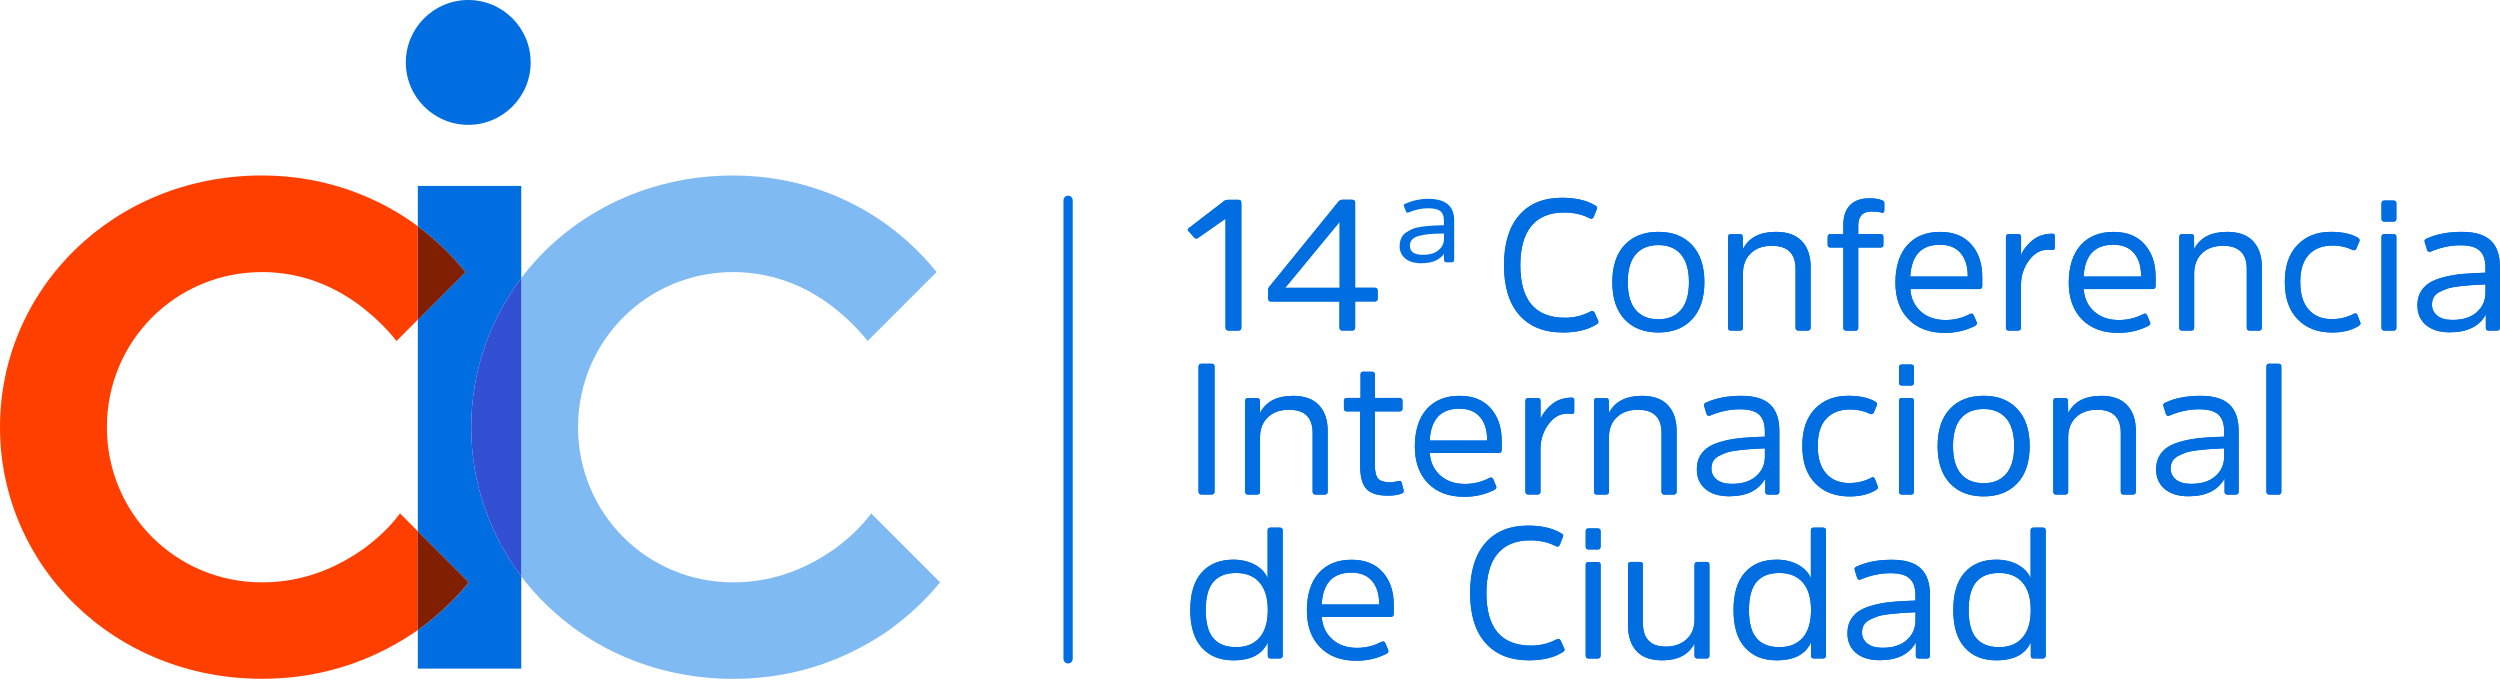
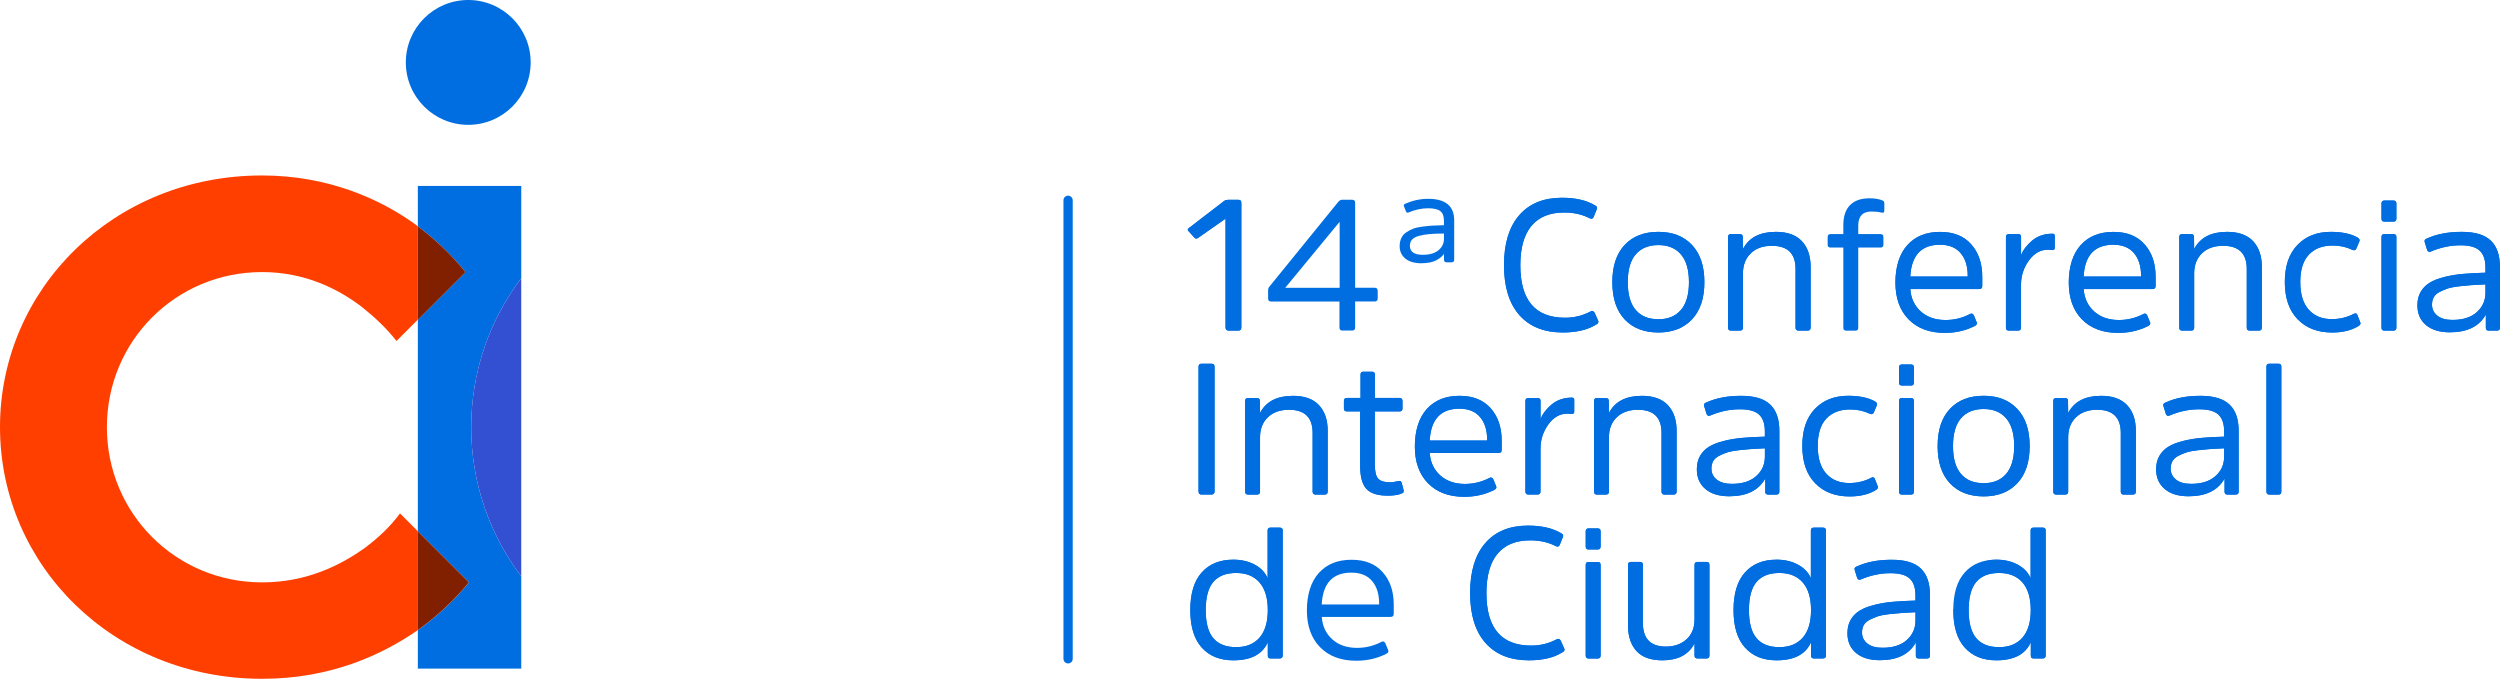
<svg xmlns="http://www.w3.org/2000/svg" width="157" height="43" viewBox="0 0 157 43" fill="none">
  <g style="mix-blend-mode:multiply">
-     <path d="M54.706 32.245C54.099 33.067 53.364 33.76 52.497 34.409C50.982 35.491 48.86 36.573 46.044 36.573C40.632 36.573 36.301 32.242 36.301 26.829C36.301 21.416 40.632 17.086 46.044 17.086C48.773 17.086 50.851 18.168 52.279 19.25C53.101 19.898 53.839 20.592 54.488 21.414L58.819 17.083C57.91 15.956 56.87 14.961 55.615 14.052C53.493 12.537 50.244 11.021 46.044 11.021C40.458 11.021 35.677 13.571 32.73 17.466V36.187C35.677 40.085 40.458 42.632 46.044 42.632C50.375 42.632 53.579 41.116 55.788 39.601C57.044 38.692 58.126 37.694 59.037 36.57L54.706 32.239V32.245Z" fill="#80BAF2" />
-   </g>
+     </g>
  <g style="mix-blend-mode:multiply">
    <path d="M32.735 17.471V11.676H26.24V14.217C27.401 15.084 28.376 16.029 29.232 17.088L26.24 20.08V33.366L29.45 36.576C28.55 37.688 27.479 38.675 26.24 39.578V41.989H32.735V36.193C30.747 33.565 29.593 30.321 29.593 26.832C29.593 23.343 30.747 20.102 32.735 17.471Z" fill="#006EE0" />
  </g>
  <path d="M67.076 12.579V41.373" stroke="#006EE0" stroke-width="0.582" stroke-linecap="round" stroke-linejoin="round" />
  <g style="mix-blend-mode:multiply">
    <path d="M25.118 32.245C24.512 33.067 23.776 33.76 22.91 34.409C21.394 35.491 19.272 36.573 16.457 36.573C11.044 36.573 6.713 32.242 6.713 26.829C6.713 21.416 11.044 17.086 16.457 17.086C19.185 17.086 21.263 18.168 22.691 19.25C23.513 19.898 24.252 20.592 24.9 21.414L26.239 20.074V14.209C26.169 14.156 26.1 14.102 26.027 14.049C23.905 12.534 20.656 11.019 16.457 11.019C7.104 11.019 0 18.165 0 26.824C0 35.483 7.102 42.629 16.457 42.629C20.787 42.629 23.991 41.114 26.2 39.598C26.214 39.59 26.225 39.578 26.239 39.57V33.361L25.118 32.239V32.245Z" fill="#FF3F00" />
  </g>
  <g style="mix-blend-mode:multiply">
    <path d="M29.232 17.088C28.373 16.026 27.401 15.084 26.24 14.217V20.083L29.232 17.091V17.088Z" fill="#802000" />
  </g>
  <g style="mix-blend-mode:multiply">
    <path d="M29.446 36.576L26.236 33.366V39.576C27.475 38.675 28.546 37.688 29.446 36.573V36.576Z" fill="#802000" />
  </g>
  <g style="mix-blend-mode:multiply">
    <path d="M29.592 26.832C29.592 30.321 30.747 33.562 32.734 36.193V17.471C30.747 20.1 29.592 23.343 29.592 26.832Z" fill="#3350D3" />
  </g>
  <g style="mix-blend-mode:multiply">
    <path d="M29.406 7.84C31.571 7.84 33.326 6.085 33.326 3.92C33.326 1.755 31.571 0 29.406 0C27.241 0 25.486 1.755 25.486 3.92C25.486 6.085 27.241 7.84 29.406 7.84Z" fill="#006EE0" />
  </g>
  <path d="M76.964 13.731L75.231 14.947C75.144 15 75.071 14.994 75.01 14.924L74.635 14.513C74.565 14.444 74.576 14.376 74.669 14.315L76.88 12.618C76.95 12.57 77.031 12.548 77.126 12.548H77.769C77.895 12.548 77.957 12.609 77.957 12.735V20.564C77.957 20.695 77.892 20.762 77.769 20.762H77.162C77.031 20.762 76.964 20.695 76.964 20.564V13.728V13.731Z" fill="#006EE0" />
  <path d="M84.306 20.762C84.183 20.762 84.118 20.695 84.118 20.564V18.936H79.824C79.698 18.936 79.637 18.869 79.637 18.738V18.235C79.637 18.142 79.665 18.064 79.718 18L84.037 12.685C84.116 12.593 84.194 12.545 84.272 12.545H84.915C85.041 12.545 85.103 12.607 85.103 12.732V18.07H86.333C86.459 18.07 86.52 18.137 86.52 18.268V18.735C86.52 18.867 86.459 18.934 86.333 18.934H85.103V20.561C85.103 20.692 85.041 20.759 84.915 20.759H84.306V20.762ZM80.713 18.073H84.13V13.929L80.713 18.073Z" fill="#006EE0" />
+   <path d="M99.912 19.546C100.021 19.507 100.102 19.549 100.158 19.675L100.381 20.178C100.39 20.265 100.337 20.334 100.23 20.388C99.699 20.715 99.006 20.88 98.147 20.88C96.97 20.88 96.059 20.516 95.416 19.787C94.773 19.057 94.451 18.014 94.451 16.655C94.451 15.296 94.77 14.251 95.405 13.518C96.039 12.786 96.937 12.419 98.091 12.419C98.933 12.419 99.621 12.576 100.149 12.886C100.275 12.948 100.32 13.023 100.289 13.11L100.09 13.602C100.043 13.733 99.959 13.77 99.833 13.708C99.364 13.465 98.829 13.345 98.228 13.345C97.323 13.345 96.638 13.627 96.173 14.186C95.709 14.748 95.477 15.57 95.477 16.655C95.477 18.855 96.414 19.954 98.287 19.954C98.871 19.954 99.414 19.817 99.914 19.546H99.912Z" fill="#006EE0" />
+   <path d="M102.026 20.055C101.511 19.504 101.254 18.727 101.254 17.72C101.254 16.714 101.511 15.937 102.026 15.386C102.54 14.835 103.247 14.561 104.145 14.561C105.042 14.561 105.739 14.835 106.259 15.386C106.776 15.937 107.036 16.714 107.036 17.72C107.036 18.727 106.776 19.504 106.259 20.055C105.739 20.606 105.034 20.88 104.145 20.88C103.256 20.88 102.54 20.606 102.026 20.055ZM105.562 19.465C105.898 19.073 106.066 18.495 106.066 17.72C106.066 16.946 105.898 16.367 105.562 15.976C105.227 15.584 104.754 15.391 104.145 15.391C103.535 15.391 103.054 15.587 102.722 15.976C102.389 16.364 102.224 16.946 102.224 17.72C102.224 18.495 102.389 19.073 102.722 19.465C103.054 19.856 103.527 20.049 104.145 20.049C104.763 20.049 105.224 19.854 105.562 19.465Z" fill="#006EE0" />
+   <path d="M113.708 20.575C113.708 20.701 113.644 20.762 113.521 20.762H112.947C112.822 20.762 112.76 20.701 112.76 20.575V16.887C112.76 15.92 112.265 15.436 111.273 15.436C110.711 15.436 110.269 15.595 109.945 15.911C109.62 16.227 109.458 16.647 109.458 17.169V20.575C109.458 20.701 109.397 20.762 109.271 20.762H108.698C108.58 20.762 108.521 20.701 108.521 20.575V14.888C108.521 14.762 108.58 14.701 108.698 14.701H109.26C109.385 14.701 109.447 14.759 109.447 14.877L109.458 15.637C109.833 14.919 110.523 14.561 111.53 14.561C112.248 14.561 112.791 14.757 113.157 15.145C113.523 15.537 113.708 16.073 113.708 16.761V20.578V20.575Z" fill="#006EE0" />
+   <path d="M123.712 19.722C123.821 19.661 123.907 19.694 123.969 19.828L124.145 20.262C124.17 20.348 124.125 20.418 124.016 20.471C123.454 20.759 122.825 20.905 122.132 20.905C121.173 20.905 120.415 20.622 119.862 20.058C119.308 19.493 119.031 18.721 119.031 17.745C119.031 16.77 119.28 15.948 119.781 15.394C120.278 14.841 120.963 14.564 121.83 14.564C122.697 14.564 123.326 14.824 123.79 15.341C124.254 15.861 124.486 16.54 124.486 17.382V17.966C124.486 18.092 124.419 18.154 124.288 18.154H119.968C120.007 18.73 120.225 19.199 120.622 19.557C121.019 19.915 121.539 20.097 122.179 20.097C122.725 20.097 123.236 19.971 123.712 19.722ZM119.968 17.368H123.572V17.309C123.572 16.717 123.424 16.244 123.127 15.895C122.831 15.545 122.397 15.369 121.827 15.369C120.656 15.369 120.038 16.037 119.965 17.371L119.968 17.368Z" fill="#006EE0" />
+   <path d="M126.736 14.701C126.862 14.701 126.923 14.759 126.923 14.877V16.023C127.049 15.696 127.284 15.389 127.625 15.103C127.969 14.818 128.394 14.676 128.9 14.676C128.992 14.676 129.04 14.723 129.04 14.815V15.553C129.04 15.654 128.989 15.704 128.889 15.704C128.875 15.704 128.836 15.702 128.777 15.693C128.718 15.685 128.662 15.682 128.606 15.682C128.137 15.682 127.74 15.909 127.413 16.361C127.085 16.814 126.92 17.32 126.92 17.883V20.575C126.92 20.701 126.859 20.762 126.733 20.762H126.16C126.034 20.762 125.973 20.701 125.973 20.575V14.888C125.973 14.762 126.037 14.701 126.16 14.701H126.733H126.736Z" fill="#006EE0" />
+   <path d="M134.598 19.722C134.707 19.661 134.794 19.694 134.855 19.828L135.032 20.262C135.057 20.348 135.012 20.418 134.903 20.471C134.341 20.759 133.712 20.905 133.019 20.905C132.06 20.905 131.302 20.622 130.748 20.058C130.195 19.493 129.918 18.721 129.918 17.745C129.918 16.77 130.167 15.948 130.667 15.394C131.165 14.841 131.85 14.564 132.717 14.564C133.583 14.564 134.212 14.824 134.677 15.341C135.141 15.861 135.373 16.54 135.373 17.382V17.966C135.373 18.092 135.306 18.154 135.174 18.154H130.855C130.894 18.73 131.112 19.199 131.509 19.557C131.906 19.915 132.426 20.097 133.066 20.097C133.611 20.097 134.123 19.971 134.598 19.722ZM130.855 17.368H134.458V17.309C134.458 16.717 134.31 16.244 134.014 15.895C133.718 15.545 133.284 15.369 132.714 15.369C131.542 15.369 130.924 16.037 130.852 17.371L130.855 17.368Z" fill="#006EE0" />
+   <path d="M142.044 20.575C142.044 20.701 141.979 20.762 141.856 20.762H141.283C141.157 20.762 141.096 20.701 141.096 20.575V16.887C141.096 15.92 140.601 15.436 139.609 15.436C139.047 15.436 138.605 15.595 138.281 15.911C137.956 16.227 137.794 16.647 137.794 17.169V20.575C137.794 20.701 137.733 20.762 137.607 20.762H137.034C136.916 20.762 136.857 20.701 136.857 20.575V14.888C136.857 14.762 136.916 14.701 137.034 14.701H137.596C137.721 14.701 137.783 14.759 137.783 14.877L137.794 15.637C138.169 14.919 138.859 14.561 139.866 14.561C140.584 14.561 141.127 14.757 141.493 15.145C141.859 15.537 142.044 16.073 142.044 16.761V20.578V20.575Z" fill="#006EE0" />
+   <path d="M144.278 15.386C144.803 14.835 145.505 14.561 146.377 14.561C147.071 14.561 147.63 14.678 148.049 14.913C148.158 14.975 148.2 15.05 148.178 15.137L147.979 15.607C147.932 15.716 147.848 15.744 147.722 15.688C147.347 15.509 146.939 15.419 146.495 15.419C145.854 15.419 145.357 15.609 144.996 15.992C144.635 16.375 144.457 16.949 144.457 17.712C144.457 18.475 144.635 19.057 144.991 19.451C145.346 19.845 145.826 20.041 146.436 20.041C146.942 20.041 147.406 19.929 147.828 19.703C147.946 19.655 148.018 19.686 148.049 19.795L148.237 20.276C148.251 20.354 148.206 20.424 148.097 20.485C147.661 20.751 147.113 20.882 146.458 20.882C145.552 20.882 144.831 20.606 144.294 20.052C143.755 19.498 143.486 18.718 143.486 17.712C143.486 16.705 143.749 15.939 144.275 15.389L144.278 15.386Z" fill="#006EE0" />
+   <path d="M150.493 13.731C150.493 13.856 150.435 13.918 150.317 13.918H149.733C149.615 13.918 149.557 13.856 149.557 13.731V12.783C149.557 12.657 149.615 12.595 149.733 12.595H150.317C150.435 12.595 150.493 12.657 150.493 12.783V13.731ZM150.493 20.575C150.493 20.701 150.435 20.762 150.317 20.762H149.733C149.615 20.762 149.557 20.701 149.557 20.575V14.888C149.557 14.762 149.615 14.701 149.733 14.701H150.317C150.435 14.701 150.493 14.762 150.493 14.888V20.575Z" fill="#006EE0" />
+   <path d="M156.999 20.575C156.999 20.701 156.935 20.762 156.812 20.762H156.286C156.168 20.762 156.11 20.703 156.11 20.586V19.756C155.696 20.497 154.944 20.869 153.851 20.869C153.21 20.869 152.713 20.718 152.352 20.413C151.991 20.108 151.812 19.694 151.812 19.171C151.812 18.844 151.882 18.562 152.022 18.324C152.162 18.087 152.352 17.894 152.59 17.751C152.827 17.606 153.135 17.488 153.515 17.393C153.895 17.298 154.281 17.234 154.681 17.2C155.078 17.164 155.548 17.139 156.085 17.125V16.798C156.085 16.314 155.964 15.962 155.721 15.738C155.481 15.514 155.078 15.405 154.516 15.405C153.884 15.405 153.261 15.537 152.643 15.802C152.534 15.841 152.458 15.802 152.419 15.685L152.268 15.193C152.246 15.101 152.279 15.034 152.374 14.994C152.99 14.706 153.728 14.561 154.586 14.561C155.444 14.561 156.04 14.745 156.423 15.112C156.806 15.478 156.996 16.029 156.996 16.761V20.578L156.999 20.575ZM156.087 17.86C155.713 17.877 155.414 17.891 155.187 17.908C154.961 17.924 154.698 17.95 154.404 17.983C154.108 18.02 153.873 18.064 153.703 18.123C153.532 18.182 153.361 18.254 153.199 18.338C153.034 18.425 152.917 18.534 152.841 18.665C152.769 18.797 152.73 18.953 152.73 19.132C152.73 19.415 152.841 19.644 153.062 19.823C153.286 20.002 153.602 20.091 154.016 20.091C154.67 20.091 155.182 19.929 155.542 19.605C155.906 19.28 156.087 18.872 156.087 18.383V17.857V17.86Z" fill="#006EE0" />
+   <path d="M75.268 23.03C75.268 22.904 75.329 22.842 75.455 22.842H76.076C76.207 22.842 76.274 22.904 76.274 23.03V30.858C76.274 30.99 76.207 31.057 76.076 31.057H75.455C75.329 31.057 75.268 30.99 75.268 30.858V23.03Z" fill="#006EE0" />
+   <path d="M83.38 30.872C83.38 30.998 83.315 31.059 83.192 31.059H82.619C82.493 31.059 82.432 30.998 82.432 30.872V27.184C82.432 26.217 81.937 25.733 80.945 25.733C80.382 25.733 79.941 25.893 79.617 26.209C79.292 26.524 79.13 26.944 79.13 27.467V30.872C79.13 30.998 79.069 31.059 78.943 31.059H78.37C78.252 31.059 78.193 30.998 78.193 30.872V25.185C78.193 25.059 78.252 24.998 78.37 24.998H78.931C79.057 24.998 79.119 25.057 79.119 25.174L79.13 25.935C79.505 25.216 80.195 24.858 81.202 24.858C81.92 24.858 82.463 25.054 82.829 25.442C83.195 25.834 83.38 26.371 83.38 27.058V30.875V30.872Z" fill="#006EE0" />
+   <path d="M86.339 25.84V29.153C86.339 29.589 86.406 29.888 86.537 30.047C86.669 30.207 86.931 30.288 87.32 30.288C87.429 30.288 87.547 30.271 87.672 30.24L87.86 30.204C87.952 30.19 88.011 30.24 88.036 30.355L88.153 30.811C88.17 30.889 88.131 30.948 88.036 30.987C87.832 31.079 87.535 31.127 87.147 31.127C86.515 31.127 86.068 30.984 85.808 30.699C85.547 30.414 85.416 29.927 85.416 29.242V25.837H84.586C84.46 25.837 84.398 25.778 84.398 25.661V25.18C84.398 25.054 84.463 24.992 84.586 24.992H85.441V23.519C85.441 23.401 85.5 23.343 85.617 23.343H86.154C86.28 23.343 86.342 23.401 86.342 23.519V24.992H87.888C88.011 24.992 88.075 25.054 88.075 25.18V25.661C88.075 25.778 88.011 25.837 87.888 25.837H86.342L86.339 25.84Z" fill="#006EE0" />
+   <path d="M93.532 30.017C93.641 29.955 93.728 29.989 93.789 30.123L93.965 30.556C93.99 30.643 93.946 30.713 93.837 30.766C93.275 31.054 92.646 31.199 91.952 31.199C90.993 31.199 90.236 30.917 89.682 30.352C89.128 29.787 88.852 29.016 88.852 28.04C88.852 27.064 89.1 26.242 89.601 25.689C90.099 25.135 90.784 24.858 91.65 24.858C92.517 24.858 93.146 25.118 93.61 25.635C94.074 26.155 94.306 26.835 94.306 27.676V28.261C94.306 28.387 94.239 28.448 94.108 28.448H89.788C89.827 29.024 90.045 29.494 90.442 29.852C90.839 30.209 91.359 30.391 92 30.391C92.545 30.391 93.057 30.265 93.532 30.017ZM89.788 27.665H93.392V27.607C93.392 27.014 93.244 26.541 92.948 26.192C92.651 25.84 92.218 25.666 91.647 25.666C90.476 25.666 89.858 26.334 89.785 27.668L89.788 27.665Z" fill="#006EE0" />
+   <path d="M96.558 24.995C96.684 24.995 96.746 25.054 96.746 25.171V26.318C96.871 25.991 97.106 25.683 97.447 25.398C97.791 25.113 98.216 24.97 98.722 24.97C98.814 24.97 98.862 25.017 98.862 25.11V25.848C98.862 25.949 98.812 25.999 98.711 25.999C98.697 25.999 98.658 25.996 98.599 25.988C98.54 25.979 98.485 25.977 98.429 25.977C97.959 25.977 97.562 26.203 97.235 26.656C96.908 27.109 96.743 27.615 96.743 28.177V30.869C96.743 30.995 96.681 31.057 96.555 31.057H95.982C95.856 31.057 95.795 30.995 95.795 30.869V25.183C95.795 25.057 95.859 24.995 95.982 24.995H96.555H96.558Z" fill="#006EE0" />
+   <path d="M105.292 30.872C105.292 30.998 105.228 31.059 105.105 31.059H104.531C104.406 31.059 104.344 30.998 104.344 30.872V27.184C104.344 26.217 103.849 25.733 102.857 25.733C102.295 25.733 101.853 25.893 101.529 26.209C101.204 26.524 101.042 26.944 101.042 27.467V30.872C101.042 30.998 100.981 31.059 100.855 31.059H100.282C100.164 31.059 100.105 30.998 100.105 30.872V25.185C100.105 25.059 100.164 24.998 100.282 24.998H100.844C100.969 24.998 101.031 25.057 101.031 25.174L101.042 25.935C101.417 25.216 102.107 24.858 103.114 24.858C103.832 24.858 104.375 25.054 104.741 25.442C105.107 25.834 105.292 26.371 105.292 27.058V30.875V30.872Z" fill="#006EE0" />
+   <path d="M111.747 30.872C111.747 30.998 111.683 31.059 111.56 31.059H111.034C110.917 31.059 110.858 31.001 110.858 30.883V30.053C110.444 30.794 109.692 31.166 108.599 31.166C107.958 31.166 107.461 31.015 107.1 30.71C106.739 30.405 106.561 29.991 106.561 29.469C106.561 29.142 106.63 28.859 106.77 28.621C106.91 28.384 107.1 28.191 107.338 28.048C107.575 27.903 107.883 27.785 108.263 27.69C108.643 27.595 109.029 27.531 109.429 27.497C109.826 27.461 110.296 27.436 110.833 27.422V27.095C110.833 26.611 110.712 26.259 110.469 26.035C110.229 25.812 109.826 25.703 109.264 25.703C108.632 25.703 108.009 25.834 107.391 26.1C107.282 26.139 107.206 26.1 107.167 25.982L107.016 25.49C106.994 25.398 107.027 25.331 107.123 25.292C107.738 25.004 108.476 24.858 109.334 24.858C110.192 24.858 110.788 25.043 111.171 25.409C111.554 25.775 111.744 26.326 111.744 27.058V30.875L111.747 30.872ZM110.835 28.154C110.461 28.171 110.162 28.185 109.935 28.202C109.709 28.219 109.446 28.244 109.152 28.278C108.856 28.314 108.621 28.359 108.451 28.417C108.28 28.476 108.109 28.549 107.947 28.633C107.782 28.719 107.665 28.828 107.589 28.96C107.514 29.091 107.478 29.248 107.478 29.427C107.478 29.709 107.589 29.938 107.81 30.117C108.034 30.296 108.35 30.386 108.764 30.386C109.418 30.386 109.93 30.224 110.29 29.899C110.654 29.575 110.835 29.167 110.835 28.677V28.152V28.154Z" fill="#006EE0" />
+   <path d="M113.975 25.68C114.5 25.129 115.202 24.855 116.075 24.855C116.768 24.855 117.327 24.973 117.746 25.208C117.856 25.269 117.897 25.345 117.875 25.431L117.677 25.901C117.629 26.01 117.545 26.038 117.419 25.982C117.045 25.803 116.637 25.714 116.192 25.714C115.552 25.714 115.054 25.904 114.693 26.287C114.333 26.67 114.154 27.243 114.154 28.006C114.154 28.77 114.333 29.351 114.688 29.745C115.043 30.14 115.524 30.335 116.133 30.335C116.639 30.335 117.103 30.224 117.526 29.997C117.643 29.95 117.716 29.98 117.746 30.089L117.934 30.57C117.948 30.648 117.903 30.718 117.794 30.78C117.358 31.046 116.81 31.177 116.156 31.177C115.25 31.177 114.528 30.9 113.992 30.346C113.452 29.793 113.184 29.013 113.184 28.006C113.184 27 113.446 26.234 113.972 25.683L113.975 25.68Z" fill="#006EE0" />
+   <path d="M120.194 24.025C120.194 24.151 120.136 24.212 120.018 24.212H119.434C119.317 24.212 119.258 24.151 119.258 24.025V23.077C119.258 22.951 119.317 22.89 119.434 22.89H120.018C120.136 22.89 120.194 22.951 120.194 23.077V24.025ZM120.194 30.872C120.194 30.998 120.136 31.059 120.018 31.059H119.434C119.317 31.059 119.258 30.998 119.258 30.872V25.185C119.258 25.059 119.317 24.998 119.434 24.998H120.018C120.136 24.998 120.194 25.059 120.194 25.185V30.872Z" fill="#006EE0" />
+   <path d="M122.453 30.349C121.939 29.799 121.682 29.021 121.682 28.015C121.682 27.008 121.939 26.231 122.453 25.68C122.968 25.129 123.675 24.855 124.573 24.855C125.47 24.855 126.166 25.129 126.686 25.68C127.204 26.231 127.464 27.008 127.464 28.015C127.464 29.021 127.204 29.799 126.686 30.349C126.166 30.9 125.462 31.174 124.573 31.174C123.684 31.174 122.968 30.9 122.453 30.349ZM125.987 29.759C126.323 29.368 126.491 28.789 126.491 28.015C126.491 27.24 126.323 26.662 125.987 26.27C125.652 25.879 125.179 25.686 124.57 25.686C123.96 25.686 123.479 25.881 123.147 26.27C122.814 26.659 122.649 27.24 122.649 28.015C122.649 28.789 122.814 29.368 123.147 29.759C123.479 30.151 123.952 30.344 124.57 30.344C125.188 30.344 125.649 30.148 125.987 29.759Z" fill="#006EE0" />
+   <path d="M134.132 30.872C134.132 30.998 134.067 31.059 133.944 31.059H133.371C133.245 31.059 133.184 30.998 133.184 30.872V27.184C133.184 26.217 132.689 25.733 131.696 25.733C131.134 25.733 130.693 25.893 130.368 26.209C130.044 26.524 129.882 26.944 129.882 27.467V30.872C129.882 30.998 129.82 31.059 129.695 31.059H129.121C129.004 31.059 128.945 30.998 128.945 30.872V25.185C128.945 25.059 129.004 24.998 129.121 24.998H129.683C129.809 24.998 129.871 25.057 129.871 25.174L129.882 25.935C130.257 25.216 130.947 24.858 131.954 24.858C132.672 24.858 133.215 25.054 133.581 25.442C133.947 25.831 134.132 26.371 134.132 27.058V30.875V30.872Z" fill="#006EE0" />
+   <path d="M140.591 30.872C140.591 30.998 140.526 31.059 140.403 31.059H139.878C139.76 31.059 139.702 31.001 139.702 30.883V30.053C139.288 30.794 138.536 31.166 137.442 31.166C136.802 31.166 136.305 31.015 135.944 30.71C135.583 30.405 135.404 29.991 135.404 29.469C135.404 29.142 135.474 28.859 135.614 28.621C135.754 28.384 135.944 28.191 136.182 28.048C136.419 27.903 136.727 27.785 137.107 27.69C137.484 27.598 137.873 27.531 138.273 27.497C138.67 27.461 139.14 27.436 139.676 27.422V27.095C139.676 26.611 139.556 26.259 139.313 26.035C139.072 25.812 138.67 25.703 138.108 25.703C137.476 25.703 136.853 25.834 136.235 26.1C136.126 26.139 136.05 26.1 136.011 25.982L135.86 25.49C135.838 25.398 135.871 25.331 135.966 25.292C136.581 25.004 137.319 24.858 138.178 24.858C139.036 24.858 139.632 25.043 140.015 25.409C140.398 25.775 140.588 26.326 140.588 27.058V30.875L140.591 30.872ZM139.676 28.154C139.302 28.171 139.003 28.185 138.776 28.202C138.55 28.219 138.287 28.244 137.993 28.278C137.697 28.314 137.462 28.359 137.292 28.417C137.121 28.476 136.95 28.549 136.788 28.633C136.623 28.719 136.506 28.828 136.43 28.96C136.358 29.091 136.319 29.248 136.319 29.427C136.319 29.709 136.43 29.938 136.651 30.117C136.875 30.296 137.191 30.386 137.605 30.386C138.259 30.386 138.771 30.224 139.131 29.899C139.495 29.575 139.676 29.167 139.676 28.677V28.152V28.154Z" fill="#006EE0" />
+   <path d="M143.269 30.872C143.269 30.998 143.21 31.059 143.093 31.059H142.508C142.391 31.059 142.332 30.998 142.332 30.872V23.018C142.332 22.901 142.391 22.842 142.508 22.842H143.093C143.21 22.842 143.269 22.901 143.269 23.018V30.872Z" fill="#006EE0" />
+   <path d="M79.618 40.333C79.282 41.091 78.561 41.468 77.454 41.468C76.612 41.468 75.949 41.203 75.469 40.666C74.988 40.132 74.75 39.346 74.75 38.309C74.75 37.272 74.99 36.486 75.469 35.95C75.949 35.415 76.609 35.147 77.454 35.147C77.951 35.147 78.396 35.248 78.782 35.452C79.168 35.656 79.444 35.938 79.606 36.307V33.31C79.606 33.193 79.668 33.134 79.794 33.134H80.367C80.493 33.134 80.554 33.193 80.554 33.31V41.164C80.554 41.29 80.49 41.351 80.367 41.351H79.794C79.676 41.351 79.618 41.292 79.618 41.175V40.333ZM79.098 36.578C78.751 36.181 78.262 35.983 77.63 35.983C76.998 35.983 76.523 36.167 76.201 36.539C75.879 36.911 75.72 37.501 75.72 38.312C75.72 39.123 75.879 39.715 76.201 40.085C76.52 40.456 76.998 40.641 77.63 40.641C78.262 40.641 78.751 40.442 79.098 40.045C79.444 39.648 79.618 39.07 79.618 38.312C79.618 37.554 79.444 36.978 79.098 36.578Z" fill="#006EE0" />
+   <path d="M97.783 40.135C97.892 40.096 97.973 40.138 98.029 40.264L98.252 40.767C98.261 40.853 98.208 40.923 98.101 40.976C97.57 41.304 96.877 41.468 96.018 41.468C94.841 41.468 93.93 41.105 93.287 40.375C92.644 39.646 92.322 38.603 92.322 37.244C92.322 35.885 92.641 34.84 93.276 34.107C93.91 33.374 94.808 33.008 95.963 33.008C96.804 33.008 97.492 33.165 98.02 33.475C98.146 33.537 98.191 33.612 98.16 33.699L97.962 34.191C97.914 34.322 97.83 34.359 97.704 34.297C97.235 34.054 96.701 33.934 96.1 33.934C95.194 33.934 94.509 34.216 94.044 34.775C93.58 35.337 93.348 36.159 93.348 37.244C93.348 39.444 94.285 40.543 96.158 40.543C96.743 40.543 97.285 40.406 97.785 40.135H97.783Z" fill="#006EE0" />
+   <path d="M100.519 34.319C100.519 34.445 100.46 34.507 100.343 34.507H99.758C99.641 34.507 99.582 34.445 99.582 34.319V33.372C99.582 33.246 99.641 33.184 99.758 33.184H100.343C100.46 33.184 100.519 33.246 100.519 33.372V34.319ZM100.519 41.167C100.519 41.292 100.46 41.354 100.343 41.354H99.758C99.641 41.354 99.582 41.292 99.582 41.167V35.48C99.582 35.354 99.641 35.292 99.758 35.292H100.343C100.46 35.292 100.519 35.354 100.519 35.48V41.167Z" fill="#006EE0" />
+   <path d="M102.236 35.477C102.236 35.351 102.298 35.29 102.424 35.29H102.997C103.114 35.29 103.173 35.351 103.173 35.477V39.117C103.173 40.107 103.654 40.605 104.613 40.605C105.144 40.605 105.577 40.454 105.913 40.149C106.248 39.844 106.416 39.43 106.416 38.907V35.477C106.416 35.351 106.478 35.29 106.603 35.29H107.177C107.294 35.29 107.353 35.351 107.353 35.477V41.164C107.353 41.29 107.294 41.351 107.177 41.351H106.603C106.478 41.351 106.416 41.292 106.416 41.175V40.403C106.05 41.113 105.373 41.468 104.392 41.468C103.668 41.468 103.125 41.273 102.77 40.884C102.415 40.493 102.239 39.956 102.239 39.268V35.477H102.236Z" fill="#006EE0" />
+   <path d="M113.733 40.333C113.397 41.091 112.676 41.468 111.569 41.468C110.727 41.468 110.065 41.203 109.584 40.666C109.103 40.132 108.865 39.346 108.865 38.309C108.865 37.272 109.106 36.486 109.584 35.95C110.065 35.415 110.724 35.147 111.569 35.147C112.067 35.147 112.511 35.248 112.897 35.452C113.283 35.656 113.56 35.938 113.722 36.307V33.31C113.722 33.193 113.783 33.134 113.909 33.134H114.482C114.608 33.134 114.669 33.193 114.669 33.31V41.164C114.669 41.29 114.605 41.351 114.482 41.351H113.909C113.792 41.351 113.733 41.292 113.733 41.175V40.333ZM113.213 36.578C112.866 36.181 112.377 35.983 111.745 35.983C111.113 35.983 110.638 36.167 110.316 36.539C109.995 36.911 109.835 37.501 109.835 38.312C109.835 39.123 109.995 39.715 110.316 40.085C110.635 40.456 111.113 40.641 111.745 40.641C112.377 40.641 112.866 40.442 113.213 40.045C113.56 39.648 113.733 39.07 113.733 38.312C113.733 37.554 113.56 36.978 113.213 36.578Z" fill="#006EE0" />
+   <path d="M121.204 41.167C121.204 41.292 121.14 41.354 121.017 41.354H120.491C120.374 41.354 120.315 41.295 120.315 41.178V40.347C119.901 41.088 119.149 41.46 118.056 41.46C117.416 41.46 116.918 41.309 116.557 41.004C116.197 40.7 116.018 40.286 116.018 39.763C116.018 39.436 116.087 39.154 116.227 38.916C116.367 38.678 116.557 38.485 116.795 38.343C117.032 38.197 117.34 38.08 117.72 37.985C118.101 37.89 118.486 37.825 118.886 37.792C119.283 37.756 119.753 37.73 120.29 37.716V37.389C120.29 36.906 120.169 36.553 119.926 36.33C119.686 36.106 119.283 35.997 118.721 35.997C118.089 35.997 117.466 36.128 116.848 36.394C116.739 36.433 116.663 36.394 116.624 36.277L116.473 35.785C116.451 35.692 116.484 35.625 116.58 35.586C117.195 35.298 117.933 35.153 118.791 35.153C119.649 35.153 120.245 35.337 120.628 35.703C121.011 36.07 121.201 36.62 121.201 37.353V41.169L121.204 41.167ZM120.292 38.449C119.918 38.466 119.619 38.48 119.392 38.496C119.166 38.513 118.903 38.538 118.609 38.572C118.313 38.608 118.078 38.653 117.908 38.712C117.737 38.77 117.567 38.843 117.404 38.927C117.239 39.014 117.122 39.123 117.046 39.254C116.974 39.386 116.935 39.542 116.935 39.721C116.935 40.004 117.046 40.233 117.267 40.412C117.491 40.591 117.807 40.68 118.221 40.68C118.875 40.68 119.387 40.518 119.747 40.194C120.111 39.869 120.292 39.461 120.292 38.972V38.446V38.449Z" fill="#006EE0" />
+   <path d="M127.534 40.333C127.198 41.091 126.477 41.468 125.37 41.468C124.528 41.468 123.865 41.203 123.385 40.666C122.904 40.132 122.666 39.346 122.666 38.309C122.666 37.272 122.906 36.486 123.385 35.95C123.865 35.415 124.525 35.147 125.37 35.147C125.867 35.147 126.312 35.248 126.698 35.452C127.084 35.656 127.36 35.938 127.522 36.307V33.31C127.522 33.193 127.584 33.134 127.71 33.134H128.283C128.409 33.134 128.47 33.193 128.47 33.31V41.164C128.47 41.29 128.406 41.351 128.283 41.351H127.71C127.592 41.351 127.534 41.292 127.534 41.175V40.333ZM127.011 36.578C126.664 36.181 126.175 35.983 125.543 35.983C124.911 35.983 124.436 36.167 124.114 36.539C123.793 36.911 123.633 37.501 123.633 38.312C123.633 39.123 123.793 39.715 124.114 40.085C124.433 40.456 124.911 40.641 125.543 40.641C126.175 40.641 126.664 40.442 127.011 40.045C127.358 39.648 127.531 39.07 127.531 38.312C127.531 37.554 127.358 36.978 127.011 36.578Z" fill="#006EE0" />
+   <path d="M76.964 13.731L75.231 14.947C75.144 15 75.071 14.994 75.01 14.924L74.635 14.513C74.565 14.444 74.576 14.376 74.669 14.315L76.88 12.618C76.95 12.57 77.031 12.548 77.126 12.548H77.769C77.895 12.548 77.957 12.609 77.957 12.735V20.564C77.957 20.695 77.892 20.762 77.769 20.762H77.162C77.031 20.762 76.964 20.695 76.964 20.564V13.728V13.731Z" fill="#006EE0" />
  <path d="M99.912 19.546C100.021 19.507 100.102 19.549 100.158 19.675L100.381 20.178C100.39 20.265 100.337 20.334 100.23 20.388C99.699 20.715 99.006 20.88 98.147 20.88C96.97 20.88 96.059 20.516 95.416 19.787C94.773 19.057 94.451 18.014 94.451 16.655C94.451 15.296 94.77 14.251 95.405 13.518C96.039 12.786 96.937 12.419 98.091 12.419C98.933 12.419 99.621 12.576 100.149 12.886C100.275 12.948 100.32 13.023 100.289 13.11L100.09 13.602C100.043 13.733 99.959 13.77 99.833 13.708C99.364 13.465 98.829 13.345 98.228 13.345C97.323 13.345 96.638 13.627 96.173 14.186C95.709 14.748 95.477 15.57 95.477 16.655C95.477 18.855 96.414 19.954 98.287 19.954C98.871 19.954 99.414 19.817 99.914 19.546H99.912Z" fill="#006EE0" />
  <path d="M102.026 20.055C101.511 19.504 101.254 18.727 101.254 17.72C101.254 16.714 101.511 15.937 102.026 15.386C102.54 14.835 103.247 14.561 104.145 14.561C105.042 14.561 105.739 14.835 106.259 15.386C106.776 15.937 107.036 16.714 107.036 17.72C107.036 18.727 106.776 19.504 106.259 20.055C105.739 20.606 105.034 20.88 104.145 20.88C103.256 20.88 102.54 20.606 102.026 20.055ZM105.562 19.465C105.898 19.073 106.066 18.495 106.066 17.72C106.066 16.946 105.898 16.367 105.562 15.976C105.227 15.584 104.754 15.391 104.145 15.391C103.535 15.391 103.054 15.587 102.722 15.976C102.389 16.364 102.224 16.946 102.224 17.72C102.224 18.495 102.389 19.073 102.722 19.465C103.054 19.856 103.527 20.049 104.145 20.049C104.763 20.049 105.224 19.854 105.562 19.465Z" fill="#006EE0" />
  <path d="M113.708 20.575C113.708 20.701 113.644 20.762 113.521 20.762H112.947C112.822 20.762 112.76 20.701 112.76 20.575V16.887C112.76 15.92 112.265 15.436 111.273 15.436C110.711 15.436 110.269 15.595 109.945 15.911C109.62 16.227 109.458 16.647 109.458 17.169V20.575C109.458 20.701 109.397 20.762 109.271 20.762H108.698C108.58 20.762 108.521 20.701 108.521 20.575V14.888C108.521 14.762 108.58 14.701 108.698 14.701H109.26C109.385 14.701 109.447 14.759 109.447 14.877L109.458 15.637C109.833 14.919 110.523 14.561 111.53 14.561C112.248 14.561 112.791 14.757 113.157 15.145C113.523 15.537 113.708 16.073 113.708 16.761V20.578V20.575Z" fill="#006EE0" />
  <path d="M118.102 14.701C118.219 14.701 118.278 14.762 118.278 14.888V15.369C118.278 15.486 118.219 15.545 118.102 15.545H116.698V20.589C116.698 20.706 116.639 20.765 116.522 20.765H115.949C115.823 20.765 115.761 20.706 115.761 20.589V15.545H114.953C114.836 15.545 114.777 15.486 114.777 15.369V14.888C114.777 14.762 114.836 14.701 114.953 14.701H115.761V14.139C115.761 13.585 115.901 13.166 116.184 12.881C116.463 12.595 116.871 12.453 117.4 12.453C117.744 12.453 118.021 12.5 118.23 12.593C118.3 12.623 118.336 12.679 118.336 12.758V13.202C118.336 13.334 118.283 13.387 118.172 13.353C117.984 13.306 117.769 13.283 117.528 13.283C116.975 13.283 116.698 13.58 116.698 14.172V14.698H118.102V14.701Z" fill="#006EE0" />
  <path d="M123.712 19.722C123.821 19.661 123.907 19.694 123.969 19.828L124.145 20.262C124.17 20.348 124.125 20.418 124.016 20.471C123.454 20.759 122.825 20.905 122.132 20.905C121.173 20.905 120.415 20.622 119.862 20.058C119.308 19.493 119.031 18.721 119.031 17.745C119.031 16.77 119.28 15.948 119.781 15.394C120.278 14.841 120.963 14.564 121.83 14.564C122.697 14.564 123.326 14.824 123.79 15.341C124.254 15.861 124.486 16.54 124.486 17.382V17.966C124.486 18.092 124.419 18.154 124.288 18.154H119.968C120.007 18.73 120.225 19.199 120.622 19.557C121.019 19.915 121.539 20.097 122.179 20.097C122.725 20.097 123.236 19.971 123.712 19.722ZM119.968 17.368H123.572V17.309C123.572 16.717 123.424 16.244 123.127 15.895C122.831 15.545 122.397 15.369 121.827 15.369C120.656 15.369 120.038 16.037 119.965 17.371L119.968 17.368Z" fill="#006EE0" />
  <path d="M126.736 14.701C126.862 14.701 126.923 14.759 126.923 14.877V16.023C127.049 15.696 127.284 15.389 127.625 15.103C127.969 14.818 128.394 14.676 128.9 14.676C128.992 14.676 129.04 14.723 129.04 14.815V15.553C129.04 15.654 128.989 15.704 128.889 15.704C128.875 15.704 128.836 15.702 128.777 15.693C128.718 15.685 128.662 15.682 128.606 15.682C128.137 15.682 127.74 15.909 127.413 16.361C127.085 16.814 126.92 17.32 126.92 17.883V20.575C126.92 20.701 126.859 20.762 126.733 20.762H126.16C126.034 20.762 125.973 20.701 125.973 20.575V14.888C125.973 14.762 126.037 14.701 126.16 14.701H126.733H126.736Z" fill="#006EE0" />
  <path d="M134.598 19.722C134.707 19.661 134.794 19.694 134.855 19.828L135.032 20.262C135.057 20.348 135.012 20.418 134.903 20.471C134.341 20.759 133.712 20.905 133.019 20.905C132.06 20.905 131.302 20.622 130.748 20.058C130.195 19.493 129.918 18.721 129.918 17.745C129.918 16.77 130.167 15.948 130.667 15.394C131.165 14.841 131.85 14.564 132.717 14.564C133.583 14.564 134.212 14.824 134.677 15.341C135.141 15.861 135.373 16.54 135.373 17.382V17.966C135.373 18.092 135.306 18.154 135.174 18.154H130.855C130.894 18.73 131.112 19.199 131.509 19.557C131.906 19.915 132.426 20.097 133.066 20.097C133.611 20.097 134.123 19.971 134.598 19.722ZM130.855 17.368H134.458V17.309C134.458 16.717 134.31 16.244 134.014 15.895C133.718 15.545 133.284 15.369 132.714 15.369C131.542 15.369 130.924 16.037 130.852 17.371L130.855 17.368Z" fill="#006EE0" />
  <path d="M142.044 20.575C142.044 20.701 141.979 20.762 141.856 20.762H141.283C141.157 20.762 141.096 20.701 141.096 20.575V16.887C141.096 15.92 140.601 15.436 139.609 15.436C139.047 15.436 138.605 15.595 138.281 15.911C137.956 16.227 137.794 16.647 137.794 17.169V20.575C137.794 20.701 137.733 20.762 137.607 20.762H137.034C136.916 20.762 136.857 20.701 136.857 20.575V14.888C136.857 14.762 136.916 14.701 137.034 14.701H137.596C137.721 14.701 137.783 14.759 137.783 14.877L137.794 15.637C138.169 14.919 138.859 14.561 139.866 14.561C140.584 14.561 141.127 14.757 141.493 15.145C141.859 15.537 142.044 16.073 142.044 16.761V20.578V20.575Z" fill="#006EE0" />
  <path d="M144.278 15.386C144.803 14.835 145.505 14.561 146.377 14.561C147.071 14.561 147.63 14.678 148.049 14.913C148.158 14.975 148.2 15.05 148.178 15.137L147.979 15.607C147.932 15.716 147.848 15.744 147.722 15.688C147.347 15.509 146.939 15.419 146.495 15.419C145.854 15.419 145.357 15.609 144.996 15.992C144.635 16.375 144.457 16.949 144.457 17.712C144.457 18.475 144.635 19.057 144.991 19.451C145.346 19.845 145.826 20.041 146.436 20.041C146.942 20.041 147.406 19.929 147.828 19.703C147.946 19.655 148.018 19.686 148.049 19.795L148.237 20.276C148.251 20.354 148.206 20.424 148.097 20.485C147.661 20.751 147.113 20.882 146.458 20.882C145.552 20.882 144.831 20.606 144.294 20.052C143.755 19.498 143.486 18.718 143.486 17.712C143.486 16.705 143.749 15.939 144.275 15.389L144.278 15.386Z" fill="#006EE0" />
  <path d="M150.493 13.731C150.493 13.856 150.435 13.918 150.317 13.918H149.733C149.615 13.918 149.557 13.856 149.557 13.731V12.783C149.557 12.657 149.615 12.595 149.733 12.595H150.317C150.435 12.595 150.493 12.657 150.493 12.783V13.731ZM150.493 20.575C150.493 20.701 150.435 20.762 150.317 20.762H149.733C149.615 20.762 149.557 20.701 149.557 20.575V14.888C149.557 14.762 149.615 14.701 149.733 14.701H150.317C150.435 14.701 150.493 14.762 150.493 14.888V20.575Z" fill="#006EE0" />
  <path d="M156.999 20.575C156.999 20.701 156.935 20.762 156.812 20.762H156.286C156.168 20.762 156.11 20.703 156.11 20.586V19.756C155.696 20.497 154.944 20.869 153.851 20.869C153.21 20.869 152.713 20.718 152.352 20.413C151.991 20.108 151.812 19.694 151.812 19.171C151.812 18.844 151.882 18.562 152.022 18.324C152.162 18.087 152.352 17.894 152.59 17.751C152.827 17.606 153.135 17.488 153.515 17.393C153.895 17.298 154.281 17.234 154.681 17.2C155.078 17.164 155.548 17.139 156.085 17.125V16.798C156.085 16.314 155.964 15.962 155.721 15.738C155.481 15.514 155.078 15.405 154.516 15.405C153.884 15.405 153.261 15.537 152.643 15.802C152.534 15.841 152.458 15.802 152.419 15.685L152.268 15.193C152.246 15.101 152.279 15.034 152.374 14.994C152.99 14.706 153.728 14.561 154.586 14.561C155.444 14.561 156.04 14.745 156.423 15.112C156.806 15.478 156.996 16.029 156.996 16.761V20.578L156.999 20.575ZM156.087 17.86C155.713 17.877 155.414 17.891 155.187 17.908C154.961 17.924 154.698 17.95 154.404 17.983C154.108 18.02 153.873 18.064 153.703 18.123C153.532 18.182 153.361 18.254 153.199 18.338C153.034 18.425 152.917 18.534 152.841 18.665C152.769 18.797 152.73 18.953 152.73 19.132C152.73 19.415 152.841 19.644 153.062 19.823C153.286 20.002 153.602 20.091 154.016 20.091C154.67 20.091 155.182 19.929 155.542 19.605C155.906 19.28 156.087 18.872 156.087 18.383V17.857V17.86Z" fill="#006EE0" />
  <path d="M75.268 23.03C75.268 22.904 75.329 22.842 75.455 22.842H76.076C76.207 22.842 76.274 22.904 76.274 23.03V30.858C76.274 30.99 76.207 31.057 76.076 31.057H75.455C75.329 31.057 75.268 30.99 75.268 30.858V23.03Z" fill="#006EE0" />
  <path d="M83.38 30.872C83.38 30.998 83.315 31.059 83.192 31.059H82.619C82.493 31.059 82.432 30.998 82.432 30.872V27.184C82.432 26.217 81.937 25.733 80.945 25.733C80.382 25.733 79.941 25.893 79.617 26.209C79.292 26.524 79.13 26.944 79.13 27.467V30.872C79.13 30.998 79.069 31.059 78.943 31.059H78.37C78.252 31.059 78.193 30.998 78.193 30.872V25.185C78.193 25.059 78.252 24.998 78.37 24.998H78.931C79.057 24.998 79.119 25.057 79.119 25.174L79.13 25.935C79.505 25.216 80.195 24.858 81.202 24.858C81.92 24.858 82.463 25.054 82.829 25.442C83.195 25.834 83.38 26.371 83.38 27.058V30.875V30.872Z" fill="#006EE0" />
  <path d="M86.339 25.84V29.153C86.339 29.589 86.406 29.888 86.537 30.047C86.669 30.207 86.931 30.288 87.32 30.288C87.429 30.288 87.547 30.271 87.672 30.24L87.86 30.204C87.952 30.19 88.011 30.24 88.036 30.355L88.153 30.811C88.17 30.889 88.131 30.948 88.036 30.987C87.832 31.079 87.535 31.127 87.147 31.127C86.515 31.127 86.068 30.984 85.808 30.699C85.547 30.414 85.416 29.927 85.416 29.242V25.837H84.586C84.46 25.837 84.398 25.778 84.398 25.661V25.18C84.398 25.054 84.463 24.992 84.586 24.992H85.441V23.519C85.441 23.401 85.5 23.343 85.617 23.343H86.154C86.28 23.343 86.342 23.401 86.342 23.519V24.992H87.888C88.011 24.992 88.075 25.054 88.075 25.18V25.661C88.075 25.778 88.011 25.837 87.888 25.837H86.342L86.339 25.84Z" fill="#006EE0" />
  <path d="M93.532 30.017C93.641 29.955 93.728 29.989 93.789 30.123L93.965 30.556C93.99 30.643 93.946 30.713 93.837 30.766C93.275 31.054 92.646 31.199 91.952 31.199C90.993 31.199 90.236 30.917 89.682 30.352C89.128 29.787 88.852 29.016 88.852 28.04C88.852 27.064 89.1 26.242 89.601 25.689C90.099 25.135 90.784 24.858 91.65 24.858C92.517 24.858 93.146 25.118 93.61 25.635C94.074 26.155 94.306 26.835 94.306 27.676V28.261C94.306 28.387 94.239 28.448 94.108 28.448H89.788C89.827 29.024 90.045 29.494 90.442 29.852C90.839 30.209 91.359 30.391 92 30.391C92.545 30.391 93.057 30.265 93.532 30.017ZM89.788 27.665H93.392V27.607C93.392 27.014 93.244 26.541 92.948 26.192C92.651 25.84 92.218 25.666 91.647 25.666C90.476 25.666 89.858 26.334 89.785 27.668L89.788 27.665Z" fill="#006EE0" />
  <path d="M96.558 24.995C96.684 24.995 96.746 25.054 96.746 25.171V26.318C96.871 25.991 97.106 25.683 97.447 25.398C97.791 25.113 98.216 24.97 98.722 24.97C98.814 24.97 98.862 25.017 98.862 25.11V25.848C98.862 25.949 98.812 25.999 98.711 25.999C98.697 25.999 98.658 25.996 98.599 25.988C98.54 25.979 98.485 25.977 98.429 25.977C97.959 25.977 97.562 26.203 97.235 26.656C96.908 27.109 96.743 27.615 96.743 28.177V30.869C96.743 30.995 96.681 31.057 96.555 31.057H95.982C95.856 31.057 95.795 30.995 95.795 30.869V25.183C95.795 25.057 95.859 24.995 95.982 24.995H96.555H96.558Z" fill="#006EE0" />
  <path d="M105.292 30.872C105.292 30.998 105.228 31.059 105.105 31.059H104.531C104.406 31.059 104.344 30.998 104.344 30.872V27.184C104.344 26.217 103.849 25.733 102.857 25.733C102.295 25.733 101.853 25.893 101.529 26.209C101.204 26.524 101.042 26.944 101.042 27.467V30.872C101.042 30.998 100.981 31.059 100.855 31.059H100.282C100.164 31.059 100.105 30.998 100.105 30.872V25.185C100.105 25.059 100.164 24.998 100.282 24.998H100.844C100.969 24.998 101.031 25.057 101.031 25.174L101.042 25.935C101.417 25.216 102.107 24.858 103.114 24.858C103.832 24.858 104.375 25.054 104.741 25.442C105.107 25.834 105.292 26.371 105.292 27.058V30.875V30.872Z" fill="#006EE0" />
  <path d="M111.747 30.872C111.747 30.998 111.683 31.059 111.56 31.059H111.034C110.917 31.059 110.858 31.001 110.858 30.883V30.053C110.444 30.794 109.692 31.166 108.599 31.166C107.958 31.166 107.461 31.015 107.1 30.71C106.739 30.405 106.561 29.991 106.561 29.469C106.561 29.142 106.63 28.859 106.77 28.621C106.91 28.384 107.1 28.191 107.338 28.048C107.575 27.903 107.883 27.785 108.263 27.69C108.643 27.595 109.029 27.531 109.429 27.497C109.826 27.461 110.296 27.436 110.833 27.422V27.095C110.833 26.611 110.712 26.259 110.469 26.035C110.229 25.812 109.826 25.703 109.264 25.703C108.632 25.703 108.009 25.834 107.391 26.1C107.282 26.139 107.206 26.1 107.167 25.982L107.016 25.49C106.994 25.398 107.027 25.331 107.123 25.292C107.738 25.004 108.476 24.858 109.334 24.858C110.192 24.858 110.788 25.043 111.171 25.409C111.554 25.775 111.744 26.326 111.744 27.058V30.875L111.747 30.872ZM110.835 28.154C110.461 28.171 110.162 28.185 109.935 28.202C109.709 28.219 109.446 28.244 109.152 28.278C108.856 28.314 108.621 28.359 108.451 28.417C108.28 28.476 108.109 28.549 107.947 28.633C107.782 28.719 107.665 28.828 107.589 28.96C107.514 29.091 107.478 29.248 107.478 29.427C107.478 29.709 107.589 29.938 107.81 30.117C108.034 30.296 108.35 30.386 108.764 30.386C109.418 30.386 109.93 30.224 110.29 29.899C110.654 29.575 110.835 29.167 110.835 28.677V28.152V28.154Z" fill="#006EE0" />
  <path d="M113.975 25.68C114.5 25.129 115.202 24.855 116.075 24.855C116.768 24.855 117.327 24.973 117.746 25.208C117.856 25.269 117.897 25.345 117.875 25.431L117.677 25.901C117.629 26.01 117.545 26.038 117.419 25.982C117.045 25.803 116.637 25.714 116.192 25.714C115.552 25.714 115.054 25.904 114.693 26.287C114.333 26.67 114.154 27.243 114.154 28.006C114.154 28.77 114.333 29.351 114.688 29.745C115.043 30.14 115.524 30.335 116.133 30.335C116.639 30.335 117.103 30.224 117.526 29.997C117.643 29.95 117.716 29.98 117.746 30.089L117.934 30.57C117.948 30.648 117.903 30.718 117.794 30.78C117.358 31.046 116.81 31.177 116.156 31.177C115.25 31.177 114.528 30.9 113.992 30.346C113.452 29.793 113.184 29.013 113.184 28.006C113.184 27 113.446 26.234 113.972 25.683L113.975 25.68Z" fill="#006EE0" />
  <path d="M120.194 24.025C120.194 24.151 120.136 24.212 120.018 24.212H119.434C119.317 24.212 119.258 24.151 119.258 24.025V23.077C119.258 22.951 119.317 22.89 119.434 22.89H120.018C120.136 22.89 120.194 22.951 120.194 23.077V24.025ZM120.194 30.872C120.194 30.998 120.136 31.059 120.018 31.059H119.434C119.317 31.059 119.258 30.998 119.258 30.872V25.185C119.258 25.059 119.317 24.998 119.434 24.998H120.018C120.136 24.998 120.194 25.059 120.194 25.185V30.872Z" fill="#006EE0" />
  <path d="M122.453 30.349C121.939 29.799 121.682 29.021 121.682 28.015C121.682 27.008 121.939 26.231 122.453 25.68C122.968 25.129 123.675 24.855 124.573 24.855C125.47 24.855 126.166 25.129 126.686 25.68C127.204 26.231 127.464 27.008 127.464 28.015C127.464 29.021 127.204 29.799 126.686 30.349C126.166 30.9 125.462 31.174 124.573 31.174C123.684 31.174 122.968 30.9 122.453 30.349ZM125.987 29.759C126.323 29.368 126.491 28.789 126.491 28.015C126.491 27.24 126.323 26.662 125.987 26.27C125.652 25.879 125.179 25.686 124.57 25.686C123.96 25.686 123.479 25.881 123.147 26.27C122.814 26.659 122.649 27.24 122.649 28.015C122.649 28.789 122.814 29.368 123.147 29.759C123.479 30.151 123.952 30.344 124.57 30.344C125.188 30.344 125.649 30.148 125.987 29.759Z" fill="#006EE0" />
  <path d="M134.132 30.872C134.132 30.998 134.067 31.059 133.944 31.059H133.371C133.245 31.059 133.184 30.998 133.184 30.872V27.184C133.184 26.217 132.689 25.733 131.696 25.733C131.134 25.733 130.693 25.893 130.368 26.209C130.044 26.524 129.882 26.944 129.882 27.467V30.872C129.882 30.998 129.82 31.059 129.695 31.059H129.121C129.004 31.059 128.945 30.998 128.945 30.872V25.185C128.945 25.059 129.004 24.998 129.121 24.998H129.683C129.809 24.998 129.871 25.057 129.871 25.174L129.882 25.935C130.257 25.216 130.947 24.858 131.954 24.858C132.672 24.858 133.215 25.054 133.581 25.442C133.947 25.831 134.132 26.371 134.132 27.058V30.875V30.872Z" fill="#006EE0" />
  <path d="M140.591 30.872C140.591 30.998 140.526 31.059 140.403 31.059H139.878C139.76 31.059 139.702 31.001 139.702 30.883V30.053C139.288 30.794 138.536 31.166 137.442 31.166C136.802 31.166 136.305 31.015 135.944 30.71C135.583 30.405 135.404 29.991 135.404 29.469C135.404 29.142 135.474 28.859 135.614 28.621C135.754 28.384 135.944 28.191 136.182 28.048C136.419 27.903 136.727 27.785 137.107 27.69C137.484 27.598 137.873 27.531 138.273 27.497C138.67 27.461 139.14 27.436 139.676 27.422V27.095C139.676 26.611 139.556 26.259 139.313 26.035C139.072 25.812 138.67 25.703 138.108 25.703C137.476 25.703 136.853 25.834 136.235 26.1C136.126 26.139 136.05 26.1 136.011 25.982L135.86 25.49C135.838 25.398 135.871 25.331 135.966 25.292C136.581 25.004 137.319 24.858 138.178 24.858C139.036 24.858 139.632 25.043 140.015 25.409C140.398 25.775 140.588 26.326 140.588 27.058V30.875L140.591 30.872ZM139.676 28.154C139.302 28.171 139.003 28.185 138.776 28.202C138.55 28.219 138.287 28.244 137.993 28.278C137.697 28.314 137.462 28.359 137.292 28.417C137.121 28.476 136.95 28.549 136.788 28.633C136.623 28.719 136.506 28.828 136.43 28.96C136.358 29.091 136.319 29.248 136.319 29.427C136.319 29.709 136.43 29.938 136.651 30.117C136.875 30.296 137.191 30.386 137.605 30.386C138.259 30.386 138.771 30.224 139.131 29.899C139.495 29.575 139.676 29.167 139.676 28.677V28.152V28.154Z" fill="#006EE0" />
  <path d="M143.269 30.872C143.269 30.998 143.21 31.059 143.093 31.059H142.508C142.391 31.059 142.332 30.998 142.332 30.872V23.018C142.332 22.901 142.391 22.842 142.508 22.842H143.093C143.21 22.842 143.269 22.901 143.269 23.018V30.872Z" fill="#006EE0" />
  <path d="M79.618 40.333C79.282 41.091 78.561 41.468 77.454 41.468C76.612 41.468 75.949 41.203 75.469 40.666C74.988 40.132 74.75 39.346 74.75 38.309C74.75 37.272 74.99 36.486 75.469 35.95C75.949 35.415 76.609 35.147 77.454 35.147C77.951 35.147 78.396 35.248 78.782 35.452C79.168 35.656 79.444 35.938 79.606 36.307V33.31C79.606 33.193 79.668 33.134 79.794 33.134H80.367C80.493 33.134 80.554 33.193 80.554 33.31V41.164C80.554 41.29 80.49 41.351 80.367 41.351H79.794C79.676 41.351 79.618 41.292 79.618 41.175V40.333ZM79.098 36.578C78.751 36.181 78.262 35.983 77.63 35.983C76.998 35.983 76.523 36.167 76.201 36.539C75.879 36.911 75.72 37.501 75.72 38.312C75.72 39.123 75.879 39.715 76.201 40.085C76.52 40.456 76.998 40.641 77.63 40.641C78.262 40.641 78.751 40.442 79.098 40.045C79.444 39.648 79.618 39.07 79.618 38.312C79.618 37.554 79.444 36.978 79.098 36.578Z" fill="#006EE0" />
  <path d="M86.753 40.311C86.862 40.249 86.948 40.283 87.01 40.417L87.186 40.851C87.211 40.937 87.166 41.007 87.057 41.06C86.495 41.348 85.866 41.494 85.173 41.494C84.214 41.494 83.456 41.211 82.903 40.647C82.349 40.082 82.072 39.31 82.072 38.334C82.072 37.359 82.321 36.537 82.822 35.983C83.319 35.429 84.004 35.153 84.871 35.153C85.738 35.153 86.367 35.413 86.831 35.93C87.295 36.45 87.527 37.129 87.527 37.971V38.555C87.527 38.681 87.46 38.742 87.329 38.742H83.009C83.048 39.319 83.266 39.788 83.663 40.146C84.06 40.504 84.58 40.686 85.22 40.686C85.766 40.686 86.277 40.56 86.753 40.311ZM83.006 37.96H86.61V37.901C86.61 37.308 86.462 36.836 86.165 36.486C85.869 36.134 85.436 35.961 84.865 35.961C83.694 35.961 83.076 36.629 83.003 37.962L83.006 37.96Z" fill="#006EE0" />
  <path d="M97.783 40.135C97.892 40.096 97.973 40.138 98.029 40.264L98.252 40.767C98.261 40.853 98.208 40.923 98.101 40.976C97.57 41.304 96.877 41.468 96.018 41.468C94.841 41.468 93.93 41.105 93.287 40.375C92.644 39.646 92.322 38.603 92.322 37.244C92.322 35.885 92.641 34.84 93.276 34.107C93.91 33.374 94.808 33.008 95.963 33.008C96.804 33.008 97.492 33.165 98.02 33.475C98.146 33.537 98.191 33.612 98.16 33.699L97.962 34.191C97.914 34.322 97.83 34.359 97.704 34.297C97.235 34.054 96.701 33.934 96.1 33.934C95.194 33.934 94.509 34.216 94.044 34.775C93.58 35.337 93.348 36.159 93.348 37.244C93.348 39.444 94.285 40.543 96.158 40.543C96.743 40.543 97.285 40.406 97.785 40.135H97.783Z" fill="#006EE0" />
  <path d="M100.519 34.319C100.519 34.445 100.46 34.507 100.343 34.507H99.758C99.641 34.507 99.582 34.445 99.582 34.319V33.372C99.582 33.246 99.641 33.184 99.758 33.184H100.343C100.46 33.184 100.519 33.246 100.519 33.372V34.319ZM100.519 41.167C100.519 41.292 100.46 41.354 100.343 41.354H99.758C99.641 41.354 99.582 41.292 99.582 41.167V35.48C99.582 35.354 99.641 35.292 99.758 35.292H100.343C100.46 35.292 100.519 35.354 100.519 35.48V41.167Z" fill="#006EE0" />
  <path d="M102.236 35.477C102.236 35.351 102.298 35.29 102.424 35.29H102.997C103.114 35.29 103.173 35.351 103.173 35.477V39.117C103.173 40.107 103.654 40.605 104.613 40.605C105.144 40.605 105.577 40.454 105.913 40.149C106.248 39.844 106.416 39.43 106.416 38.907V35.477C106.416 35.351 106.478 35.29 106.603 35.29H107.177C107.294 35.29 107.353 35.351 107.353 35.477V41.164C107.353 41.29 107.294 41.351 107.177 41.351H106.603C106.478 41.351 106.416 41.292 106.416 41.175V40.403C106.05 41.113 105.373 41.468 104.392 41.468C103.668 41.468 103.125 41.273 102.77 40.884C102.415 40.493 102.239 39.956 102.239 39.268V35.477H102.236Z" fill="#006EE0" />
  <path d="M113.733 40.333C113.397 41.091 112.676 41.468 111.569 41.468C110.727 41.468 110.065 41.203 109.584 40.666C109.103 40.132 108.865 39.346 108.865 38.309C108.865 37.272 109.106 36.486 109.584 35.95C110.065 35.415 110.724 35.147 111.569 35.147C112.067 35.147 112.511 35.248 112.897 35.452C113.283 35.656 113.56 35.938 113.722 36.307V33.31C113.722 33.193 113.783 33.134 113.909 33.134H114.482C114.608 33.134 114.669 33.193 114.669 33.31V41.164C114.669 41.29 114.605 41.351 114.482 41.351H113.909C113.792 41.351 113.733 41.292 113.733 41.175V40.333ZM113.213 36.578C112.866 36.181 112.377 35.983 111.745 35.983C111.113 35.983 110.638 36.167 110.316 36.539C109.995 36.911 109.835 37.501 109.835 38.312C109.835 39.123 109.995 39.715 110.316 40.085C110.635 40.456 111.113 40.641 111.745 40.641C112.377 40.641 112.866 40.442 113.213 40.045C113.56 39.648 113.733 39.07 113.733 38.312C113.733 37.554 113.56 36.978 113.213 36.578Z" fill="#006EE0" />
  <path d="M121.204 41.167C121.204 41.292 121.14 41.354 121.017 41.354H120.491C120.374 41.354 120.315 41.295 120.315 41.178V40.347C119.901 41.088 119.149 41.46 118.056 41.46C117.416 41.46 116.918 41.309 116.557 41.004C116.197 40.7 116.018 40.286 116.018 39.763C116.018 39.436 116.087 39.154 116.227 38.916C116.367 38.678 116.557 38.485 116.795 38.343C117.032 38.197 117.34 38.08 117.72 37.985C118.101 37.89 118.486 37.825 118.886 37.792C119.283 37.756 119.753 37.73 120.29 37.716V37.389C120.29 36.906 120.169 36.553 119.926 36.33C119.686 36.106 119.283 35.997 118.721 35.997C118.089 35.997 117.466 36.128 116.848 36.394C116.739 36.433 116.663 36.394 116.624 36.277L116.473 35.785C116.451 35.692 116.484 35.625 116.58 35.586C117.195 35.298 117.933 35.153 118.791 35.153C119.649 35.153 120.245 35.337 120.628 35.703C121.011 36.07 121.201 36.62 121.201 37.353V41.169L121.204 41.167ZM120.292 38.449C119.918 38.466 119.619 38.48 119.392 38.496C119.166 38.513 118.903 38.538 118.609 38.572C118.313 38.608 118.078 38.653 117.908 38.712C117.737 38.77 117.567 38.843 117.404 38.927C117.239 39.014 117.122 39.123 117.046 39.254C116.974 39.386 116.935 39.542 116.935 39.721C116.935 40.004 117.046 40.233 117.267 40.412C117.491 40.591 117.807 40.68 118.221 40.68C118.875 40.68 119.387 40.518 119.747 40.194C120.111 39.869 120.292 39.461 120.292 38.972V38.446V38.449Z" fill="#006EE0" />
-   <path d="M127.534 40.333C127.198 41.091 126.477 41.468 125.37 41.468C124.528 41.468 123.865 41.203 123.385 40.666C122.904 40.132 122.666 39.346 122.666 38.309C122.666 37.272 122.906 36.486 123.385 35.95C123.865 35.415 124.525 35.147 125.37 35.147C125.867 35.147 126.312 35.248 126.698 35.452C127.084 35.656 127.36 35.938 127.522 36.307V33.31C127.522 33.193 127.584 33.134 127.71 33.134H128.283C128.409 33.134 128.47 33.193 128.47 33.31V41.164C128.47 41.29 128.406 41.351 128.283 41.351H127.71C127.592 41.351 127.534 41.292 127.534 41.175V40.333ZM127.011 36.578C126.664 36.181 126.175 35.983 125.543 35.983C124.911 35.983 124.436 36.167 124.114 36.539C123.793 36.911 123.633 37.501 123.633 38.312C123.633 39.123 123.793 39.715 124.114 40.085C124.433 40.456 124.911 40.641 125.543 40.641C126.175 40.641 126.664 40.442 127.011 40.045C127.358 39.648 127.531 39.07 127.531 38.312C127.531 37.554 127.358 36.978 127.011 36.578Z" fill="#006EE0" />
-   <path d="M76.964 13.731L75.231 14.947C75.144 15 75.071 14.994 75.01 14.924L74.635 14.513C74.565 14.444 74.576 14.376 74.669 14.315L76.88 12.618C76.95 12.57 77.031 12.548 77.126 12.548H77.769C77.895 12.548 77.957 12.609 77.957 12.735V20.564C77.957 20.695 77.892 20.762 77.769 20.762H77.162C77.031 20.762 76.964 20.695 76.964 20.564V13.728V13.731Z" fill="#006EE0" />
-   <path d="M84.306 20.762C84.183 20.762 84.118 20.695 84.118 20.564V18.936H79.824C79.698 18.936 79.637 18.869 79.637 18.738V18.235C79.637 18.142 79.665 18.064 79.718 18L84.037 12.685C84.116 12.593 84.194 12.545 84.272 12.545H84.915C85.041 12.545 85.103 12.607 85.103 12.732V18.07H86.333C86.459 18.07 86.52 18.137 86.52 18.268V18.735C86.52 18.867 86.459 18.934 86.333 18.934H85.103V20.561C85.103 20.692 85.041 20.759 84.915 20.759H84.306V20.762ZM80.713 18.073H84.13V13.929L80.713 18.073Z" fill="#006EE0" />
-   <path d="M99.912 19.546C100.021 19.507 100.102 19.549 100.158 19.675L100.381 20.178C100.39 20.265 100.337 20.334 100.23 20.388C99.699 20.715 99.006 20.88 98.147 20.88C96.97 20.88 96.059 20.516 95.416 19.787C94.773 19.057 94.451 18.014 94.451 16.655C94.451 15.296 94.77 14.251 95.405 13.518C96.039 12.786 96.937 12.419 98.091 12.419C98.933 12.419 99.621 12.576 100.149 12.886C100.275 12.948 100.32 13.023 100.289 13.11L100.09 13.602C100.043 13.733 99.959 13.77 99.833 13.708C99.364 13.465 98.829 13.345 98.228 13.345C97.323 13.345 96.638 13.627 96.173 14.186C95.709 14.748 95.477 15.57 95.477 16.655C95.477 18.855 96.414 19.954 98.287 19.954C98.871 19.954 99.414 19.817 99.914 19.546H99.912Z" fill="#006EE0" />
-   <path d="M102.026 20.055C101.511 19.504 101.254 18.727 101.254 17.72C101.254 16.714 101.511 15.937 102.026 15.386C102.54 14.835 103.247 14.561 104.145 14.561C105.042 14.561 105.739 14.835 106.259 15.386C106.776 15.937 107.036 16.714 107.036 17.72C107.036 18.727 106.776 19.504 106.259 20.055C105.739 20.606 105.034 20.88 104.145 20.88C103.256 20.88 102.54 20.606 102.026 20.055ZM105.562 19.465C105.898 19.073 106.066 18.495 106.066 17.72C106.066 16.946 105.898 16.367 105.562 15.976C105.227 15.584 104.754 15.391 104.145 15.391C103.535 15.391 103.054 15.587 102.722 15.976C102.389 16.364 102.224 16.946 102.224 17.72C102.224 18.495 102.389 19.073 102.722 19.465C103.054 19.856 103.527 20.049 104.145 20.049C104.763 20.049 105.224 19.854 105.562 19.465Z" fill="#006EE0" />
-   <path d="M113.708 20.575C113.708 20.701 113.644 20.762 113.521 20.762H112.947C112.822 20.762 112.76 20.701 112.76 20.575V16.887C112.76 15.92 112.265 15.436 111.273 15.436C110.711 15.436 110.269 15.595 109.945 15.911C109.62 16.227 109.458 16.647 109.458 17.169V20.575C109.458 20.701 109.397 20.762 109.271 20.762H108.698C108.58 20.762 108.521 20.701 108.521 20.575V14.888C108.521 14.762 108.58 14.701 108.698 14.701H109.26C109.385 14.701 109.447 14.759 109.447 14.877L109.458 15.637C109.833 14.919 110.523 14.561 111.53 14.561C112.248 14.561 112.791 14.757 113.157 15.145C113.523 15.537 113.708 16.073 113.708 16.761V20.578V20.575Z" fill="#006EE0" />
-   <path d="M118.102 14.701C118.219 14.701 118.278 14.762 118.278 14.888V15.369C118.278 15.486 118.219 15.545 118.102 15.545H116.698V20.589C116.698 20.706 116.639 20.765 116.522 20.765H115.949C115.823 20.765 115.761 20.706 115.761 20.589V15.545H114.953C114.836 15.545 114.777 15.486 114.777 15.369V14.888C114.777 14.762 114.836 14.701 114.953 14.701H115.761V14.139C115.761 13.585 115.901 13.166 116.184 12.881C116.463 12.595 116.871 12.453 117.4 12.453C117.744 12.453 118.021 12.5 118.23 12.593C118.3 12.623 118.336 12.679 118.336 12.758V13.202C118.336 13.334 118.283 13.387 118.172 13.353C117.984 13.306 117.769 13.283 117.528 13.283C116.975 13.283 116.698 13.58 116.698 14.172V14.698H118.102V14.701Z" fill="#006EE0" />
-   <path d="M123.712 19.722C123.821 19.661 123.907 19.694 123.969 19.828L124.145 20.262C124.17 20.348 124.125 20.418 124.016 20.471C123.454 20.759 122.825 20.905 122.132 20.905C121.173 20.905 120.415 20.622 119.862 20.058C119.308 19.493 119.031 18.721 119.031 17.745C119.031 16.77 119.28 15.948 119.781 15.394C120.278 14.841 120.963 14.564 121.83 14.564C122.697 14.564 123.326 14.824 123.79 15.341C124.254 15.861 124.486 16.54 124.486 17.382V17.966C124.486 18.092 124.419 18.154 124.288 18.154H119.968C120.007 18.73 120.225 19.199 120.622 19.557C121.019 19.915 121.539 20.097 122.179 20.097C122.725 20.097 123.236 19.971 123.712 19.722ZM119.968 17.368H123.572V17.309C123.572 16.717 123.424 16.244 123.127 15.895C122.831 15.545 122.397 15.369 121.827 15.369C120.656 15.369 120.038 16.037 119.965 17.371L119.968 17.368Z" fill="#006EE0" />
-   <path d="M126.736 14.701C126.862 14.701 126.923 14.759 126.923 14.877V16.023C127.049 15.696 127.284 15.389 127.625 15.103C127.969 14.818 128.394 14.676 128.9 14.676C128.992 14.676 129.04 14.723 129.04 14.815V15.553C129.04 15.654 128.989 15.704 128.889 15.704C128.875 15.704 128.836 15.702 128.777 15.693C128.718 15.685 128.662 15.682 128.606 15.682C128.137 15.682 127.74 15.909 127.413 16.361C127.085 16.814 126.92 17.32 126.92 17.883V20.575C126.92 20.701 126.859 20.762 126.733 20.762H126.16C126.034 20.762 125.973 20.701 125.973 20.575V14.888C125.973 14.762 126.037 14.701 126.16 14.701H126.733H126.736Z" fill="#006EE0" />
-   <path d="M134.598 19.722C134.707 19.661 134.794 19.694 134.855 19.828L135.032 20.262C135.057 20.348 135.012 20.418 134.903 20.471C134.341 20.759 133.712 20.905 133.019 20.905C132.06 20.905 131.302 20.622 130.748 20.058C130.195 19.493 129.918 18.721 129.918 17.745C129.918 16.77 130.167 15.948 130.667 15.394C131.165 14.841 131.85 14.564 132.717 14.564C133.583 14.564 134.212 14.824 134.677 15.341C135.141 15.861 135.373 16.54 135.373 17.382V17.966C135.373 18.092 135.306 18.154 135.174 18.154H130.855C130.894 18.73 131.112 19.199 131.509 19.557C131.906 19.915 132.426 20.097 133.066 20.097C133.611 20.097 134.123 19.971 134.598 19.722ZM130.855 17.368H134.458V17.309C134.458 16.717 134.31 16.244 134.014 15.895C133.718 15.545 133.284 15.369 132.714 15.369C131.542 15.369 130.924 16.037 130.852 17.371L130.855 17.368Z" fill="#006EE0" />
-   <path d="M142.044 20.575C142.044 20.701 141.979 20.762 141.856 20.762H141.283C141.157 20.762 141.096 20.701 141.096 20.575V16.887C141.096 15.92 140.601 15.436 139.609 15.436C139.047 15.436 138.605 15.595 138.281 15.911C137.956 16.227 137.794 16.647 137.794 17.169V20.575C137.794 20.701 137.733 20.762 137.607 20.762H137.034C136.916 20.762 136.857 20.701 136.857 20.575V14.888C136.857 14.762 136.916 14.701 137.034 14.701H137.596C137.721 14.701 137.783 14.759 137.783 14.877L137.794 15.637C138.169 14.919 138.859 14.561 139.866 14.561C140.584 14.561 141.127 14.757 141.493 15.145C141.859 15.537 142.044 16.073 142.044 16.761V20.578V20.575Z" fill="#006EE0" />
-   <path d="M144.278 15.386C144.803 14.835 145.505 14.561 146.377 14.561C147.071 14.561 147.63 14.678 148.049 14.913C148.158 14.975 148.2 15.05 148.178 15.137L147.979 15.607C147.932 15.716 147.848 15.744 147.722 15.688C147.347 15.509 146.939 15.419 146.495 15.419C145.854 15.419 145.357 15.609 144.996 15.992C144.635 16.375 144.457 16.949 144.457 17.712C144.457 18.475 144.635 19.057 144.991 19.451C145.346 19.845 145.826 20.041 146.436 20.041C146.942 20.041 147.406 19.929 147.828 19.703C147.946 19.655 148.018 19.686 148.049 19.795L148.237 20.276C148.251 20.354 148.206 20.424 148.097 20.485C147.661 20.751 147.113 20.882 146.458 20.882C145.552 20.882 144.831 20.606 144.294 20.052C143.755 19.498 143.486 18.718 143.486 17.712C143.486 16.705 143.749 15.939 144.275 15.389L144.278 15.386Z" fill="#006EE0" />
-   <path d="M150.493 13.731C150.493 13.856 150.435 13.918 150.317 13.918H149.733C149.615 13.918 149.557 13.856 149.557 13.731V12.783C149.557 12.657 149.615 12.595 149.733 12.595H150.317C150.435 12.595 150.493 12.657 150.493 12.783V13.731ZM150.493 20.575C150.493 20.701 150.435 20.762 150.317 20.762H149.733C149.615 20.762 149.557 20.701 149.557 20.575V14.888C149.557 14.762 149.615 14.701 149.733 14.701H150.317C150.435 14.701 150.493 14.762 150.493 14.888V20.575Z" fill="#006EE0" />
-   <path d="M156.999 20.575C156.999 20.701 156.935 20.762 156.812 20.762H156.286C156.168 20.762 156.11 20.703 156.11 20.586V19.756C155.696 20.497 154.944 20.869 153.851 20.869C153.21 20.869 152.713 20.718 152.352 20.413C151.991 20.108 151.812 19.694 151.812 19.171C151.812 18.844 151.882 18.562 152.022 18.324C152.162 18.087 152.352 17.894 152.59 17.751C152.827 17.606 153.135 17.488 153.515 17.393C153.895 17.298 154.281 17.234 154.681 17.2C155.078 17.164 155.548 17.139 156.085 17.125V16.798C156.085 16.314 155.964 15.962 155.721 15.738C155.481 15.514 155.078 15.405 154.516 15.405C153.884 15.405 153.261 15.537 152.643 15.802C152.534 15.841 152.458 15.802 152.419 15.685L152.268 15.193C152.246 15.101 152.279 15.034 152.374 14.994C152.99 14.706 153.728 14.561 154.586 14.561C155.444 14.561 156.04 14.745 156.423 15.112C156.806 15.478 156.996 16.029 156.996 16.761V20.578L156.999 20.575ZM156.087 17.86C155.713 17.877 155.414 17.891 155.187 17.908C154.961 17.924 154.698 17.95 154.404 17.983C154.108 18.02 153.873 18.064 153.703 18.123C153.532 18.182 153.361 18.254 153.199 18.338C153.034 18.425 152.917 18.534 152.841 18.665C152.769 18.797 152.73 18.953 152.73 19.132C152.73 19.415 152.841 19.644 153.062 19.823C153.286 20.002 153.602 20.091 154.016 20.091C154.67 20.091 155.182 19.929 155.542 19.605C155.906 19.28 156.087 18.872 156.087 18.383V17.857V17.86Z" fill="#006EE0" />
-   <path d="M75.268 23.03C75.268 22.904 75.329 22.842 75.455 22.842H76.076C76.207 22.842 76.274 22.904 76.274 23.03V30.858C76.274 30.99 76.207 31.057 76.076 31.057H75.455C75.329 31.057 75.268 30.99 75.268 30.858V23.03Z" fill="#006EE0" />
-   <path d="M83.38 30.872C83.38 30.998 83.315 31.059 83.192 31.059H82.619C82.493 31.059 82.432 30.998 82.432 30.872V27.184C82.432 26.217 81.937 25.733 80.945 25.733C80.382 25.733 79.941 25.893 79.617 26.209C79.292 26.524 79.13 26.944 79.13 27.467V30.872C79.13 30.998 79.069 31.059 78.943 31.059H78.37C78.252 31.059 78.193 30.998 78.193 30.872V25.185C78.193 25.059 78.252 24.998 78.37 24.998H78.931C79.057 24.998 79.119 25.057 79.119 25.174L79.13 25.935C79.505 25.216 80.195 24.858 81.202 24.858C81.92 24.858 82.463 25.054 82.829 25.442C83.195 25.834 83.38 26.371 83.38 27.058V30.875V30.872Z" fill="#006EE0" />
-   <path d="M86.339 25.84V29.153C86.339 29.589 86.406 29.888 86.537 30.047C86.669 30.207 86.931 30.288 87.32 30.288C87.429 30.288 87.547 30.271 87.672 30.24L87.86 30.204C87.952 30.19 88.011 30.24 88.036 30.355L88.153 30.811C88.17 30.889 88.131 30.948 88.036 30.987C87.832 31.079 87.535 31.127 87.147 31.127C86.515 31.127 86.068 30.984 85.808 30.699C85.547 30.414 85.416 29.927 85.416 29.242V25.837H84.586C84.46 25.837 84.398 25.778 84.398 25.661V25.18C84.398 25.054 84.463 24.992 84.586 24.992H85.441V23.519C85.441 23.401 85.5 23.343 85.617 23.343H86.154C86.28 23.343 86.342 23.401 86.342 23.519V24.992H87.888C88.011 24.992 88.075 25.054 88.075 25.18V25.661C88.075 25.778 88.011 25.837 87.888 25.837H86.342L86.339 25.84Z" fill="#006EE0" />
-   <path d="M93.532 30.017C93.641 29.955 93.728 29.989 93.789 30.123L93.965 30.556C93.99 30.643 93.946 30.713 93.837 30.766C93.275 31.054 92.646 31.199 91.952 31.199C90.993 31.199 90.236 30.917 89.682 30.352C89.128 29.787 88.852 29.016 88.852 28.04C88.852 27.064 89.1 26.242 89.601 25.689C90.099 25.135 90.784 24.858 91.65 24.858C92.517 24.858 93.146 25.118 93.61 25.635C94.074 26.155 94.306 26.835 94.306 27.676V28.261C94.306 28.387 94.239 28.448 94.108 28.448H89.788C89.827 29.024 90.045 29.494 90.442 29.852C90.839 30.209 91.359 30.391 92 30.391C92.545 30.391 93.057 30.265 93.532 30.017ZM89.788 27.665H93.392V27.607C93.392 27.014 93.244 26.541 92.948 26.192C92.651 25.84 92.218 25.666 91.647 25.666C90.476 25.666 89.858 26.334 89.785 27.668L89.788 27.665Z" fill="#006EE0" />
-   <path d="M96.558 24.995C96.684 24.995 96.746 25.054 96.746 25.171V26.318C96.871 25.991 97.106 25.683 97.447 25.398C97.791 25.113 98.216 24.97 98.722 24.97C98.814 24.97 98.862 25.017 98.862 25.11V25.848C98.862 25.949 98.812 25.999 98.711 25.999C98.697 25.999 98.658 25.996 98.599 25.988C98.54 25.979 98.485 25.977 98.429 25.977C97.959 25.977 97.562 26.203 97.235 26.656C96.908 27.109 96.743 27.615 96.743 28.177V30.869C96.743 30.995 96.681 31.057 96.555 31.057H95.982C95.856 31.057 95.795 30.995 95.795 30.869V25.183C95.795 25.057 95.859 24.995 95.982 24.995H96.555H96.558Z" fill="#006EE0" />
-   <path d="M105.292 30.872C105.292 30.998 105.228 31.059 105.105 31.059H104.531C104.406 31.059 104.344 30.998 104.344 30.872V27.184C104.344 26.217 103.849 25.733 102.857 25.733C102.295 25.733 101.853 25.893 101.529 26.209C101.204 26.524 101.042 26.944 101.042 27.467V30.872C101.042 30.998 100.981 31.059 100.855 31.059H100.282C100.164 31.059 100.105 30.998 100.105 30.872V25.185C100.105 25.059 100.164 24.998 100.282 24.998H100.844C100.969 24.998 101.031 25.057 101.031 25.174L101.042 25.935C101.417 25.216 102.107 24.858 103.114 24.858C103.832 24.858 104.375 25.054 104.741 25.442C105.107 25.834 105.292 26.371 105.292 27.058V30.875V30.872Z" fill="#006EE0" />
-   <path d="M111.747 30.872C111.747 30.998 111.683 31.059 111.56 31.059H111.034C110.917 31.059 110.858 31.001 110.858 30.883V30.053C110.444 30.794 109.692 31.166 108.599 31.166C107.958 31.166 107.461 31.015 107.1 30.71C106.739 30.405 106.561 29.991 106.561 29.469C106.561 29.142 106.63 28.859 106.77 28.621C106.91 28.384 107.1 28.191 107.338 28.048C107.575 27.903 107.883 27.785 108.263 27.69C108.643 27.595 109.029 27.531 109.429 27.497C109.826 27.461 110.296 27.436 110.833 27.422V27.095C110.833 26.611 110.712 26.259 110.469 26.035C110.229 25.812 109.826 25.703 109.264 25.703C108.632 25.703 108.009 25.834 107.391 26.1C107.282 26.139 107.206 26.1 107.167 25.982L107.016 25.49C106.994 25.398 107.027 25.331 107.123 25.292C107.738 25.004 108.476 24.858 109.334 24.858C110.192 24.858 110.788 25.043 111.171 25.409C111.554 25.775 111.744 26.326 111.744 27.058V30.875L111.747 30.872ZM110.835 28.154C110.461 28.171 110.162 28.185 109.935 28.202C109.709 28.219 109.446 28.244 109.152 28.278C108.856 28.314 108.621 28.359 108.451 28.417C108.28 28.476 108.109 28.549 107.947 28.633C107.782 28.719 107.665 28.828 107.589 28.96C107.514 29.091 107.478 29.248 107.478 29.427C107.478 29.709 107.589 29.938 107.81 30.117C108.034 30.296 108.35 30.386 108.764 30.386C109.418 30.386 109.93 30.224 110.29 29.899C110.654 29.575 110.835 29.167 110.835 28.677V28.152V28.154Z" fill="#006EE0" />
-   <path d="M113.975 25.68C114.5 25.129 115.202 24.855 116.075 24.855C116.768 24.855 117.327 24.973 117.746 25.208C117.856 25.269 117.897 25.345 117.875 25.431L117.677 25.901C117.629 26.01 117.545 26.038 117.419 25.982C117.045 25.803 116.637 25.714 116.192 25.714C115.552 25.714 115.054 25.904 114.693 26.287C114.333 26.67 114.154 27.243 114.154 28.006C114.154 28.77 114.333 29.351 114.688 29.745C115.043 30.14 115.524 30.335 116.133 30.335C116.639 30.335 117.103 30.224 117.526 29.997C117.643 29.95 117.716 29.98 117.746 30.089L117.934 30.57C117.948 30.648 117.903 30.718 117.794 30.78C117.358 31.046 116.81 31.177 116.156 31.177C115.25 31.177 114.528 30.9 113.992 30.346C113.452 29.793 113.184 29.013 113.184 28.006C113.184 27 113.446 26.234 113.972 25.683L113.975 25.68Z" fill="#006EE0" />
-   <path d="M120.194 24.025C120.194 24.151 120.136 24.212 120.018 24.212H119.434C119.317 24.212 119.258 24.151 119.258 24.025V23.077C119.258 22.951 119.317 22.89 119.434 22.89H120.018C120.136 22.89 120.194 22.951 120.194 23.077V24.025ZM120.194 30.872C120.194 30.998 120.136 31.059 120.018 31.059H119.434C119.317 31.059 119.258 30.998 119.258 30.872V25.185C119.258 25.059 119.317 24.998 119.434 24.998H120.018C120.136 24.998 120.194 25.059 120.194 25.185V30.872Z" fill="#006EE0" />
-   <path d="M122.453 30.349C121.939 29.799 121.682 29.021 121.682 28.015C121.682 27.008 121.939 26.231 122.453 25.68C122.968 25.129 123.675 24.855 124.573 24.855C125.47 24.855 126.166 25.129 126.686 25.68C127.204 26.231 127.464 27.008 127.464 28.015C127.464 29.021 127.204 29.799 126.686 30.349C126.166 30.9 125.462 31.174 124.573 31.174C123.684 31.174 122.968 30.9 122.453 30.349ZM125.987 29.759C126.323 29.368 126.491 28.789 126.491 28.015C126.491 27.24 126.323 26.662 125.987 26.27C125.652 25.879 125.179 25.686 124.57 25.686C123.96 25.686 123.479 25.881 123.147 26.27C122.814 26.659 122.649 27.24 122.649 28.015C122.649 28.789 122.814 29.368 123.147 29.759C123.479 30.151 123.952 30.344 124.57 30.344C125.188 30.344 125.649 30.148 125.987 29.759Z" fill="#006EE0" />
-   <path d="M134.132 30.872C134.132 30.998 134.067 31.059 133.944 31.059H133.371C133.245 31.059 133.184 30.998 133.184 30.872V27.184C133.184 26.217 132.689 25.733 131.696 25.733C131.134 25.733 130.693 25.893 130.368 26.209C130.044 26.524 129.882 26.944 129.882 27.467V30.872C129.882 30.998 129.82 31.059 129.695 31.059H129.121C129.004 31.059 128.945 30.998 128.945 30.872V25.185C128.945 25.059 129.004 24.998 129.121 24.998H129.683C129.809 24.998 129.871 25.057 129.871 25.174L129.882 25.935C130.257 25.216 130.947 24.858 131.954 24.858C132.672 24.858 133.215 25.054 133.581 25.442C133.947 25.831 134.132 26.371 134.132 27.058V30.875V30.872Z" fill="#006EE0" />
-   <path d="M140.591 30.872C140.591 30.998 140.526 31.059 140.403 31.059H139.878C139.76 31.059 139.702 31.001 139.702 30.883V30.053C139.288 30.794 138.536 31.166 137.442 31.166C136.802 31.166 136.305 31.015 135.944 30.71C135.583 30.405 135.404 29.991 135.404 29.469C135.404 29.142 135.474 28.859 135.614 28.621C135.754 28.384 135.944 28.191 136.182 28.048C136.419 27.903 136.727 27.785 137.107 27.69C137.484 27.598 137.873 27.531 138.273 27.497C138.67 27.461 139.14 27.436 139.676 27.422V27.095C139.676 26.611 139.556 26.259 139.313 26.035C139.072 25.812 138.67 25.703 138.108 25.703C137.476 25.703 136.853 25.834 136.235 26.1C136.126 26.139 136.05 26.1 136.011 25.982L135.86 25.49C135.838 25.398 135.871 25.331 135.966 25.292C136.581 25.004 137.319 24.858 138.178 24.858C139.036 24.858 139.632 25.043 140.015 25.409C140.398 25.775 140.588 26.326 140.588 27.058V30.875L140.591 30.872ZM139.676 28.154C139.302 28.171 139.003 28.185 138.776 28.202C138.55 28.219 138.287 28.244 137.993 28.278C137.697 28.314 137.462 28.359 137.292 28.417C137.121 28.476 136.95 28.549 136.788 28.633C136.623 28.719 136.506 28.828 136.43 28.96C136.358 29.091 136.319 29.248 136.319 29.427C136.319 29.709 136.43 29.938 136.651 30.117C136.875 30.296 137.191 30.386 137.605 30.386C138.259 30.386 138.771 30.224 139.131 29.899C139.495 29.575 139.676 29.167 139.676 28.677V28.152V28.154Z" fill="#006EE0" />
-   <path d="M143.269 30.872C143.269 30.998 143.21 31.059 143.093 31.059H142.508C142.391 31.059 142.332 30.998 142.332 30.872V23.018C142.332 22.901 142.391 22.842 142.508 22.842H143.093C143.21 22.842 143.269 22.901 143.269 23.018V30.872Z" fill="#006EE0" />
-   <path d="M79.618 40.333C79.282 41.091 78.561 41.468 77.454 41.468C76.612 41.468 75.949 41.203 75.469 40.666C74.988 40.132 74.75 39.346 74.75 38.309C74.75 37.272 74.99 36.486 75.469 35.95C75.949 35.415 76.609 35.147 77.454 35.147C77.951 35.147 78.396 35.248 78.782 35.452C79.168 35.656 79.444 35.938 79.606 36.307V33.31C79.606 33.193 79.668 33.134 79.794 33.134H80.367C80.493 33.134 80.554 33.193 80.554 33.31V41.164C80.554 41.29 80.49 41.351 80.367 41.351H79.794C79.676 41.351 79.618 41.292 79.618 41.175V40.333ZM79.098 36.578C78.751 36.181 78.262 35.983 77.63 35.983C76.998 35.983 76.523 36.167 76.201 36.539C75.879 36.911 75.72 37.501 75.72 38.312C75.72 39.123 75.879 39.715 76.201 40.085C76.52 40.456 76.998 40.641 77.63 40.641C78.262 40.641 78.751 40.442 79.098 40.045C79.444 39.648 79.618 39.07 79.618 38.312C79.618 37.554 79.444 36.978 79.098 36.578Z" fill="#006EE0" />
-   <path d="M86.753 40.311C86.862 40.249 86.948 40.283 87.01 40.417L87.186 40.851C87.211 40.937 87.166 41.007 87.057 41.06C86.495 41.348 85.866 41.494 85.173 41.494C84.214 41.494 83.456 41.211 82.903 40.647C82.349 40.082 82.072 39.31 82.072 38.334C82.072 37.359 82.321 36.537 82.822 35.983C83.319 35.429 84.004 35.153 84.871 35.153C85.738 35.153 86.367 35.413 86.831 35.93C87.295 36.45 87.527 37.129 87.527 37.971V38.555C87.527 38.681 87.46 38.742 87.329 38.742H83.009C83.048 39.319 83.266 39.788 83.663 40.146C84.06 40.504 84.58 40.686 85.22 40.686C85.766 40.686 86.277 40.56 86.753 40.311ZM83.006 37.96H86.61V37.901C86.61 37.308 86.462 36.836 86.165 36.486C85.869 36.134 85.436 35.961 84.865 35.961C83.694 35.961 83.076 36.629 83.003 37.962L83.006 37.96Z" fill="#006EE0" />
-   <path d="M97.783 40.135C97.892 40.096 97.973 40.138 98.029 40.264L98.252 40.767C98.261 40.853 98.208 40.923 98.101 40.976C97.57 41.304 96.877 41.468 96.018 41.468C94.841 41.468 93.93 41.105 93.287 40.375C92.644 39.646 92.322 38.603 92.322 37.244C92.322 35.885 92.641 34.84 93.276 34.107C93.91 33.374 94.808 33.008 95.963 33.008C96.804 33.008 97.492 33.165 98.02 33.475C98.146 33.537 98.191 33.612 98.16 33.699L97.962 34.191C97.914 34.322 97.83 34.359 97.704 34.297C97.235 34.054 96.701 33.934 96.1 33.934C95.194 33.934 94.509 34.216 94.044 34.775C93.58 35.337 93.348 36.159 93.348 37.244C93.348 39.444 94.285 40.543 96.158 40.543C96.743 40.543 97.285 40.406 97.785 40.135H97.783Z" fill="#006EE0" />
-   <path d="M100.519 34.319C100.519 34.445 100.46 34.507 100.343 34.507H99.758C99.641 34.507 99.582 34.445 99.582 34.319V33.372C99.582 33.246 99.641 33.184 99.758 33.184H100.343C100.46 33.184 100.519 33.246 100.519 33.372V34.319ZM100.519 41.167C100.519 41.292 100.46 41.354 100.343 41.354H99.758C99.641 41.354 99.582 41.292 99.582 41.167V35.48C99.582 35.354 99.641 35.292 99.758 35.292H100.343C100.46 35.292 100.519 35.354 100.519 35.48V41.167Z" fill="#006EE0" />
-   <path d="M102.236 35.477C102.236 35.351 102.298 35.29 102.424 35.29H102.997C103.114 35.29 103.173 35.351 103.173 35.477V39.117C103.173 40.107 103.654 40.605 104.613 40.605C105.144 40.605 105.577 40.454 105.913 40.149C106.248 39.844 106.416 39.43 106.416 38.907V35.477C106.416 35.351 106.478 35.29 106.603 35.29H107.177C107.294 35.29 107.353 35.351 107.353 35.477V41.164C107.353 41.29 107.294 41.351 107.177 41.351H106.603C106.478 41.351 106.416 41.292 106.416 41.175V40.403C106.05 41.113 105.373 41.468 104.392 41.468C103.668 41.468 103.125 41.273 102.77 40.884C102.415 40.493 102.239 39.956 102.239 39.268V35.477H102.236Z" fill="#006EE0" />
-   <path d="M113.733 40.333C113.397 41.091 112.676 41.468 111.569 41.468C110.727 41.468 110.065 41.203 109.584 40.666C109.103 40.132 108.865 39.346 108.865 38.309C108.865 37.272 109.106 36.486 109.584 35.95C110.065 35.415 110.724 35.147 111.569 35.147C112.067 35.147 112.511 35.248 112.897 35.452C113.283 35.656 113.56 35.938 113.722 36.307V33.31C113.722 33.193 113.783 33.134 113.909 33.134H114.482C114.608 33.134 114.669 33.193 114.669 33.31V41.164C114.669 41.29 114.605 41.351 114.482 41.351H113.909C113.792 41.351 113.733 41.292 113.733 41.175V40.333ZM113.213 36.578C112.866 36.181 112.377 35.983 111.745 35.983C111.113 35.983 110.638 36.167 110.316 36.539C109.995 36.911 109.835 37.501 109.835 38.312C109.835 39.123 109.995 39.715 110.316 40.085C110.635 40.456 111.113 40.641 111.745 40.641C112.377 40.641 112.866 40.442 113.213 40.045C113.56 39.648 113.733 39.07 113.733 38.312C113.733 37.554 113.56 36.978 113.213 36.578Z" fill="#006EE0" />
-   <path d="M121.204 41.167C121.204 41.292 121.14 41.354 121.017 41.354H120.491C120.374 41.354 120.315 41.295 120.315 41.178V40.347C119.901 41.088 119.149 41.46 118.056 41.46C117.416 41.46 116.918 41.309 116.557 41.004C116.197 40.7 116.018 40.286 116.018 39.763C116.018 39.436 116.087 39.154 116.227 38.916C116.367 38.678 116.557 38.485 116.795 38.343C117.032 38.197 117.34 38.08 117.72 37.985C118.101 37.89 118.486 37.825 118.886 37.792C119.283 37.756 119.753 37.73 120.29 37.716V37.389C120.29 36.906 120.169 36.553 119.926 36.33C119.686 36.106 119.283 35.997 118.721 35.997C118.089 35.997 117.466 36.128 116.848 36.394C116.739 36.433 116.663 36.394 116.624 36.277L116.473 35.785C116.451 35.692 116.484 35.625 116.58 35.586C117.195 35.298 117.933 35.153 118.791 35.153C119.649 35.153 120.245 35.337 120.628 35.703C121.011 36.07 121.201 36.62 121.201 37.353V41.169L121.204 41.167ZM120.292 38.449C119.918 38.466 119.619 38.48 119.392 38.496C119.166 38.513 118.903 38.538 118.609 38.572C118.313 38.608 118.078 38.653 117.908 38.712C117.737 38.77 117.567 38.843 117.404 38.927C117.239 39.014 117.122 39.123 117.046 39.254C116.974 39.386 116.935 39.542 116.935 39.721C116.935 40.004 117.046 40.233 117.267 40.412C117.491 40.591 117.807 40.68 118.221 40.68C118.875 40.68 119.387 40.518 119.747 40.194C120.111 39.869 120.292 39.461 120.292 38.972V38.446V38.449Z" fill="#006EE0" />
-   <path d="M127.534 40.333C127.198 41.091 126.477 41.468 125.37 41.468C124.528 41.468 123.865 41.203 123.385 40.666C122.904 40.132 122.666 39.346 122.666 38.309C122.666 37.272 122.906 36.486 123.385 35.95C123.865 35.415 124.525 35.147 125.37 35.147C125.867 35.147 126.312 35.248 126.698 35.452C127.084 35.656 127.36 35.938 127.522 36.307V33.31C127.522 33.193 127.584 33.134 127.71 33.134H128.283C128.409 33.134 128.47 33.193 128.47 33.31V41.164C128.47 41.29 128.406 41.351 128.283 41.351H127.71C127.592 41.351 127.534 41.292 127.534 41.175V40.333ZM127.011 36.578C126.664 36.181 126.175 35.983 125.543 35.983C124.911 35.983 124.436 36.167 124.114 36.539C123.793 36.911 123.633 37.501 123.633 38.312C123.633 39.123 123.793 39.715 124.114 40.085C124.433 40.456 124.911 40.641 125.543 40.641C126.175 40.641 126.664 40.442 127.011 40.045C127.358 39.648 127.531 39.07 127.531 38.312C127.531 37.554 127.358 36.978 127.011 36.578Z" fill="#006EE0" />
+   <path d="M127.534 40.333C127.198 41.091 126.477 41.468 125.37 41.468C124.528 41.468 123.865 41.203 123.385 40.666C122.904 40.132 122.666 39.346 122.666 38.309C123.865 35.415 124.525 35.147 125.37 35.147C125.867 35.147 126.312 35.248 126.698 35.452C127.084 35.656 127.36 35.938 127.522 36.307V33.31C127.522 33.193 127.584 33.134 127.71 33.134H128.283C128.409 33.134 128.47 33.193 128.47 33.31V41.164C128.47 41.29 128.406 41.351 128.283 41.351H127.71C127.592 41.351 127.534 41.292 127.534 41.175V40.333ZM127.011 36.578C126.664 36.181 126.175 35.983 125.543 35.983C124.911 35.983 124.436 36.167 124.114 36.539C123.793 36.911 123.633 37.501 123.633 38.312C123.633 39.123 123.793 39.715 124.114 40.085C124.433 40.456 124.911 40.641 125.543 40.641C126.175 40.641 126.664 40.442 127.011 40.045C127.358 39.648 127.531 39.07 127.531 38.312C127.531 37.554 127.358 36.978 127.011 36.578Z" fill="#006EE0" />
  <path d="M90.689 15.928C90.597 16.082 90.434 16.219 90.199 16.345C89.965 16.471 89.646 16.532 89.243 16.532C88.841 16.532 88.494 16.434 88.256 16.238C88.019 16.043 87.898 15.786 87.898 15.461C87.898 15.271 87.932 15.106 87.999 14.958C88.066 14.813 88.167 14.692 88.301 14.6C88.435 14.508 88.578 14.432 88.732 14.371C88.885 14.309 89.078 14.265 89.313 14.234C89.548 14.203 89.763 14.181 89.959 14.169C90.155 14.158 90.395 14.147 90.68 14.142V13.876C90.68 13.582 90.605 13.378 90.451 13.258C90.297 13.138 90.043 13.079 89.682 13.079C89.285 13.079 88.883 13.166 88.474 13.336C88.382 13.378 88.321 13.356 88.29 13.264L88.161 12.934C88.147 12.872 88.175 12.828 88.242 12.797C88.712 12.59 89.193 12.486 89.688 12.486C90.778 12.486 91.323 12.937 91.323 13.84V16.308C91.323 16.417 91.267 16.473 91.158 16.473H90.848C90.739 16.473 90.683 16.417 90.683 16.308V15.925L90.689 15.928ZM90.677 14.667C90.325 14.667 90.029 14.678 89.791 14.698C89.554 14.72 89.335 14.757 89.134 14.807C88.933 14.857 88.785 14.936 88.687 15.039C88.589 15.143 88.541 15.274 88.541 15.433C88.541 15.811 88.81 16.001 89.347 16.001C89.78 16.001 90.11 15.906 90.339 15.713C90.569 15.52 90.683 15.28 90.683 14.986V14.667H90.677Z" fill="#006EE0" />
</svg>